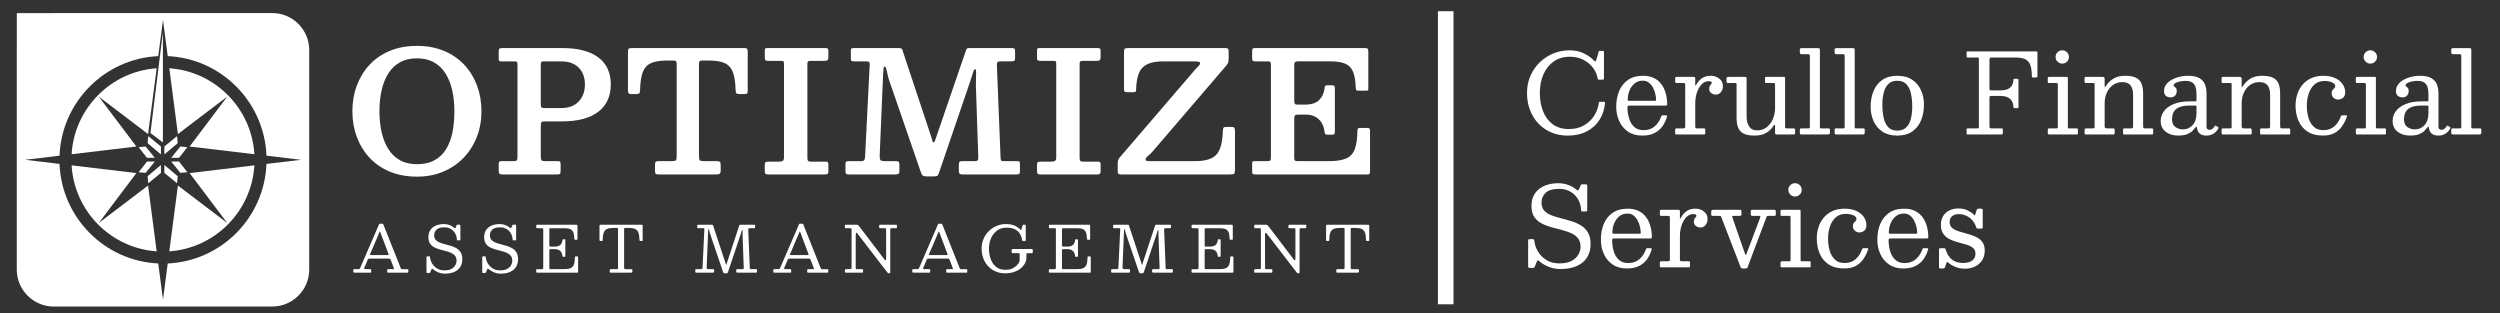
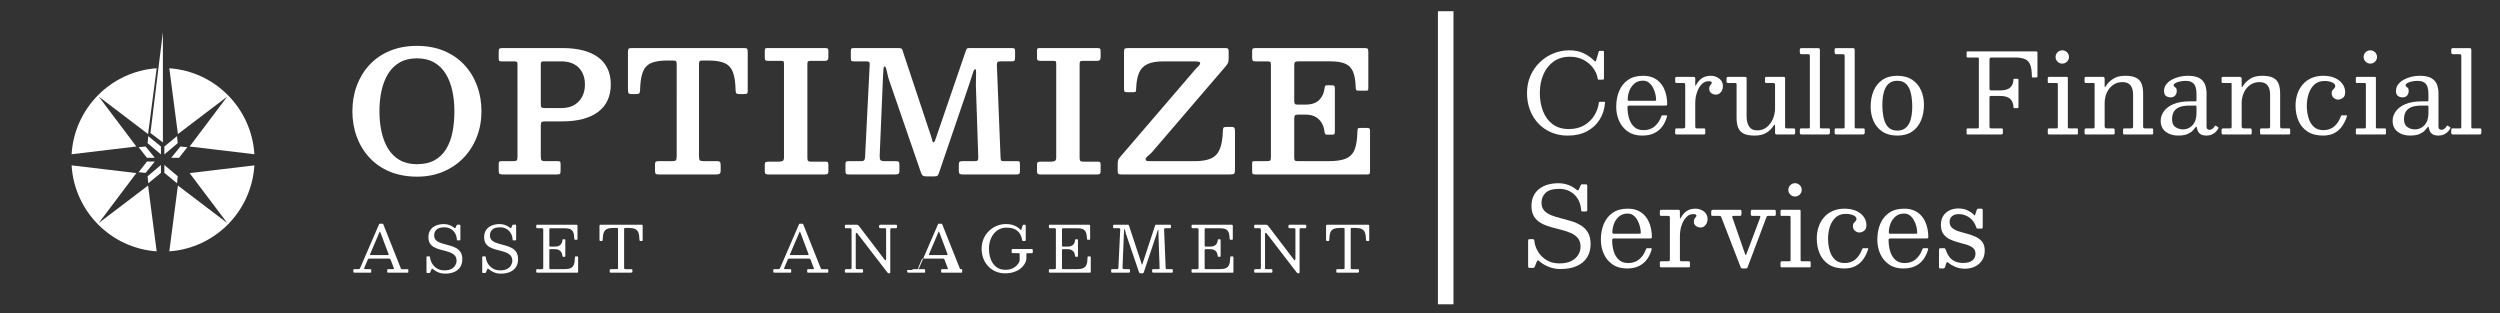
<svg xmlns="http://www.w3.org/2000/svg" id="Layer_1" data-name="Layer 1" viewBox="0 0 8031.77 1007.14">
  <rect x="0" y="0" width="8031.77" height="1007.14" fill="#333333" stroke="none" />
  <defs>
    <style>
      .cls-1 {
        fill: #fff;
      }
    </style>
  </defs>
  <rect class="cls-1" x="4619.62" y="36.06" width="50" height="941.54" />
  <g>
    <path class="cls-1" d="M4916.74,243.84c7.28-16.72,17.26-31.22,29.92-43.49,12.66-12.27,27.17-21.79,43.54-28.55,16.36-6.76,33.62-10.14,51.78-10.14s32.64,3.17,45.96,9.52c13.32,6.35,24.52,14.26,33.59,23.75,1.79,1.9,3.16,2.73,4.12,2.49.95-.24,1.91-2.02,2.87-5.34l7.52-25.44c.36-1.3.66-2.16.9-2.58.24-.41,1.19-.62,2.87-.62h9.67c1.55,0,2.54.21,2.96.62.42.42.63,1.33.63,2.76v84.5c0,1.9-.36,3.14-1.08,3.74-.72.59-2.09.89-4.12.89h-10.93c-2.27,0-3.47-.38-3.58-1.16-.12-.77-.36-2.1-.72-4-2.03-11.5-6.96-22.47-14.78-32.91-7.82-10.43-18.04-18.97-30.64-25.62-12.6-6.64-27.08-9.96-43.45-9.96-20.78,0-38.37,5.19-52.77,15.57-14.4,10.38-25.32,24.37-32.79,41.98-7.47,17.61-11.2,37.21-11.2,58.79s3.43,41.15,10.3,58.7c6.87,17.55,17.2,31.49,31,41.8,13.8,10.32,31.09,15.48,51.87,15.48,19.23,0,35.74-4.09,49.54-12.27s24.66-18.77,32.61-31.75c7.94-12.99,12.69-26.53,14.24-40.65.12-1.07.45-1.81.99-2.22.54-.41,1.4-.62,2.6-.62h12.54c1.31,0,2.3.12,2.96.36.66.24.92.95.81,2.13-1.43,20.16-7.11,38.25-17.02,54.26-9.92,16.01-23.53,28.64-40.85,37.89-17.32,9.25-37.98,13.88-61.99,13.88-19.11,0-36.64-3.38-52.59-10.14s-29.77-16.28-41.48-28.55c-11.71-12.27-20.76-26.77-27.14-43.49-6.39-16.72-9.59-34.98-9.59-54.79s3.64-38.07,10.93-54.79Z" />
    <path class="cls-1" d="M5201.98,292.13c6.33-15,15.86-26.86,28.58-35.58,12.72-8.72,28.69-13.07,47.93-13.07,11.7,0,21.89,1.75,30.55,5.25,8.66,3.5,16,8.3,22.04,14.41,6.03,6.11,10.9,13.05,14.6,20.81,3.7,7.77,6.39,15.95,8.06,24.55,1.67,8.6,2.51,17.11,2.51,25.53,0,2.37-.45,3.82-1.34,4.36-.9.53-2.6.8-5.11.8h-115.2c-1.91,0-3.38.36-4.39,1.07-1.02.71-1.52,2.08-1.52,4.09,0,13.05,1.73,25.2,5.2,36.47,3.46,11.27,8.99,20.31,16.57,27.13,7.58,6.82,17.53,10.23,29.83,10.23,14.21,0,26.01-3.97,35.39-11.92,9.38-7.94,16.45-18.44,21.23-31.49.48-1.3.95-2.34,1.43-3.11.48-.77,1.61-1.16,3.4-1.16h10.39c1.79,0,2.93.3,3.4.89.48.59.54,1.54.18,2.85-3.35,12.1-8.36,22.74-15.05,31.93-6.69,9.19-15.35,16.4-25.98,21.61-10.63,5.22-23.53,7.83-38.7,7.83-18.04,0-33.27-4.24-45.69-12.72-12.42-8.48-21.83-19.75-28.22-33.8-6.39-14.05-9.59-29.38-9.59-45.98,0-18.97,3.16-35.96,9.5-50.97ZM5315.39,323.89c2.39,0,3.85-.18,4.39-.53.54-.36.81-1.13.81-2.31,0-5.93-.84-12.42-2.51-19.48-1.67-7.05-4.24-13.81-7.7-20.28-3.47-6.46-7.82-11.77-13.08-15.92-5.26-4.15-11.53-6.23-18.81-6.23-10.99,0-20.13,3.09-27.41,9.25-7.29,6.17-12.72,13.88-16.3,23.13-3.58,9.25-5.38,18.56-5.38,27.93,0,1.78.3,2.97.9,3.56.6.59,1.97.89,4.12.89h80.98Z" />
    <path class="cls-1" d="M5412.94,267.85c-.78-.83-2.54-1.25-5.29-1.25h-20.42c-2.63,0-4.18-.47-4.66-1.42-.48-.95-.72-2.73-.72-5.34v-6.58c0-2.49.33-4.15.99-4.98.66-.83,2.24-1.25,4.75-1.25h52.32c2.03,0,3.61.27,4.75.8,1.13.53,1.7,1.93,1.7,4.18v18.68c0,2.97.24,4.57.72,4.8.48.24,1.49-1.13,3.05-4.09,4.3-8.06,10.18-14.73,17.65-20.01,7.46-5.28,17.05-7.92,28.76-7.92,10.03,0,18.99,3,26.88,8.98,7.88,5.99,11.83,14.14,11.83,24.46,0,4.98-.99,9.52-2.96,13.61-1.97,4.09-4.63,7.35-7.97,9.78-3.35,2.43-7.11,3.65-11.29,3.65-6.09,0-11.26-1.66-15.5-4.98-4.24-3.32-6.36-7.71-6.36-13.16,0-4.27.69-7.56,2.06-9.87,1.37-2.31,2.75-4.15,4.12-5.51,1.37-1.36,2.06-2.76,2.06-4.18,0-1.78-.72-3.11-2.15-4-1.43-.89-4.3-1.33-8.6-1.33-8.12,0-15.38,3.32-21.77,9.96-6.39,6.64-11.41,15.33-15.05,26.06-3.65,10.73-5.46,22.21-5.46,34.42v73.82c0,2.73.27,4.62.81,5.69.54,1.07,2.18,1.6,4.93,1.6h21.86c2.27,0,3.61.44,4.03,1.33.42.89.63,2.46.63,4.71v8c0,2.13-.27,3.59-.81,4.36-.54.77-1.82,1.16-3.85,1.16h-87.08c-1.55,0-2.78-.18-3.67-.53-.9-.36-1.34-1.3-1.34-2.85v-11.21c0-2.02.39-3.35,1.16-4,.78-.65,2.06-.98,3.85-.98h19.89c2.75,0,4.66-.38,5.73-1.16,1.07-.77,1.61-2.46,1.61-5.07v-132.88c0-2.85-.39-4.68-1.16-5.51Z" />
    <path class="cls-1" d="M5579.12,272.48c0-2.25-.24-3.79-.72-4.63-.48-.83-1.79-1.25-3.94-1.25h-21.14c-2.39,0-4.06-.24-5.02-.71-.96-.47-1.43-1.9-1.43-4.27v-8.18c0-2.73.42-4.48,1.25-5.25.83-.77,2.57-1.16,5.2-1.16h51.24c2.75,0,4.57.27,5.46.8s1.34,2.11,1.34,4.71v121.85c0,13.16,2.72,23.87,8.15,32.11,5.43,8.24,14.06,12.36,25.89,12.36s21.86-3.38,30.46-10.14c8.6-6.76,15.23-15.57,19.89-26.42,4.66-10.85,6.99-22.38,6.99-34.6v-75.07c0-2.85-.6-4.56-1.79-5.16-1.2-.59-3.11-.89-5.73-.89h-19.71c-1.55,0-2.78-.18-3.67-.53-.9-.36-1.34-1.3-1.34-2.85v-11.21c0-1.9.27-3.2.81-3.91.54-.71,1.7-1.07,3.49-1.07h55.9c1.91,0,3.1.39,3.58,1.16.48.77.72,2.17.72,4.18v154.05c0,2.61.33,4.27.99,4.98.66.71,2.36,1.07,5.11,1.07h20.07c1.67,0,3.1.24,4.3.71,1.19.48,1.79,1.66,1.79,3.56v9.25c0,2.37-.24,3.97-.72,4.8-.48.83-1.91,1.25-4.3,1.25h-53.39c-2.63,0-4.3-.44-5.02-1.33s-1.07-2.7-1.07-5.43v-21.52c0-1.18-.39-2.13-1.16-2.85-.78-.71-1.82,0-3.14,2.13-5.73,9.49-13.47,17.29-23.2,23.39-9.74,6.11-22.43,9.16-38.07,9.16s-26.96-2.13-35.39-6.4-14.31-10.64-17.65-19.12c-3.35-8.48-5.02-19.06-5.02-31.75v-105.84Z" />
    <path class="cls-1" d="M5788.2,174.11c-2.75,0-4.42-.62-5.02-1.87-.6-1.25-.9-3.11-.9-5.6v-6.76c0-2.49.66-4,1.97-4.54,1.31-.53,3.1-.8,5.38-.8h49.09c3.1,0,5.22.3,6.36.89,1.13.59,1.7,2.43,1.7,5.51v243.71c0,3.09.09,5.16.27,6.23s1.94,1.6,5.29,1.6h21.86c1.67,0,2.89.3,3.67.89.78.59,1.16,1.84,1.16,3.74v7.83c0,3.32-.63,5.34-1.88,6.05-1.25.71-3.43,1.07-6.54,1.07h-81.34c-2.63,0-4.45-.36-5.46-1.07-1.02-.71-1.52-2.49-1.52-5.34v-7.12c0-2.13.21-3.67.63-4.62.42-.95,1.7-1.42,3.85-1.42h22.22c2.87,0,4.51-.29,4.93-.89.42-.59.63-2.31.63-5.16v-226.27c0-2.61-.42-4.27-1.25-4.98-.84-.71-2.63-1.07-5.38-1.07h-19.71Z" />
    <path class="cls-1" d="M5900,174.11c-2.75,0-4.42-.62-5.02-1.87-.6-1.25-.9-3.11-.9-5.6v-6.76c0-2.49.66-4,1.97-4.54,1.31-.53,3.1-.8,5.38-.8h49.09c3.1,0,5.22.3,6.36.89,1.13.59,1.7,2.43,1.7,5.51v243.71c0,3.09.09,5.16.27,6.23s1.94,1.6,5.29,1.6h21.86c1.67,0,2.89.3,3.67.89.78.59,1.16,1.84,1.16,3.74v7.83c0,3.32-.63,5.34-1.88,6.05-1.25.71-3.43,1.07-6.54,1.07h-81.34c-2.63,0-4.45-.36-5.46-1.07-1.02-.71-1.52-2.49-1.52-5.34v-7.12c0-2.13.21-3.67.63-4.62.42-.95,1.7-1.42,3.85-1.42h22.22c2.87,0,4.51-.29,4.93-.89.42-.59.63-2.31.63-5.16v-226.27c0-2.61-.42-4.27-1.25-4.98-.84-.71-2.63-1.07-5.38-1.07h-19.71Z" />
    <path class="cls-1" d="M6019.24,292.13c6.27-15,15.74-26.86,28.4-35.58,12.66-8.72,28.61-13.07,47.84-13.07s35.18,4.24,47.84,12.72c12.66,8.48,22.13,19.75,28.4,33.8,6.27,14.05,9.41,29.38,9.41,45.98,0,18.98-3.14,35.96-9.41,50.97-6.27,15-15.74,26.86-28.4,35.58-12.66,8.72-28.61,13.07-47.84,13.07s-35.18-4.24-47.84-12.72c-12.66-8.48-22.13-19.75-28.4-33.8s-9.41-29.38-9.41-45.98c0-18.97,3.14-35.96,9.41-50.97ZM6051.31,377.08c2.57,12.69,7.31,22.95,14.24,30.77,6.93,7.83,16.9,11.74,29.92,11.74,9.79,0,17.83-2.22,24.1-6.67,6.27-4.45,11.14-10.35,14.6-17.7,3.46-7.35,5.88-15.57,7.26-24.64,1.37-9.07,2.06-18.23,2.06-27.48,0-14.7-1.28-28.4-3.85-41.09-2.57-12.69-7.32-22.95-14.24-30.77-6.93-7.83-16.9-11.74-29.92-11.74-9.8,0-17.83,2.22-24.1,6.67-6.27,4.45-11.14,10.35-14.6,17.7-3.47,7.35-5.88,15.57-7.26,24.64-1.37,9.07-2.06,18.23-2.06,27.48,0,14.71,1.28,28.4,3.85,41.09Z" />
    <path class="cls-1" d="M6322.47,184.78c-1.67,0-2.81-.21-3.4-.62-.6-.41-.9-1.51-.9-3.29v-12.27c0-1.3.15-2.19.45-2.67.3-.47,1.04-.71,2.24-.71h220.56c1.91,0,3.1.36,3.58,1.07.48.71.72,2.08.72,4.09v74.89c0,1.66-.42,2.67-1.25,3.02-.84.36-2.09.53-3.76.53h-9.32c-1.79,0-2.84-.29-3.14-.89-.3-.59-.45-1.72-.45-3.38-.12-15.42-1.82-27.45-5.11-36.11-3.29-8.66-8.78-14.76-16.48-18.32s-18.43-5.34-32.16-5.34h-76.33c-2.27,0-3.85.59-4.75,1.78-.9,1.19-1.34,2.79-1.34,4.8v91.97c0,2.97.42,4.89,1.25,5.78.83.89,2.75,1.33,5.73,1.33h27.05c13.85,0,24.13-2.58,30.82-7.74,6.69-5.16,10.63-12.54,11.82-22.15.24-2.49.36-4.36.36-5.6s1.49-1.87,4.48-1.87h6.09c2.03,0,3.46.21,4.3.62.83.42,1.25,1.63,1.25,3.65v85.21c0,1.54-.15,2.73-.45,3.56-.3.83-1.29,1.25-2.96,1.25h-9.32c-1.67,0-2.63-.29-2.87-.89-.24-.59-.42-1.66-.54-3.2-.48-11.03-4.03-19.63-10.66-25.79-6.63-6.16-17.41-9.25-32.34-9.25h-28.67c-2.51,0-4.03.44-4.57,1.33-.54.89-.81,2.64-.81,5.25v90.55c0,2.85.39,4.74,1.16,5.69.78.95,2.66,1.42,5.64,1.42h31.18c1.67,0,2.93.18,3.76.53.83.36,1.25,1.36,1.25,3.02v10.67c0,2.25-.45,3.71-1.34,4.36-.9.65-2.42.98-4.57.98h-106.07c-1.79,0-2.99-.15-3.58-.44-.6-.29-.9-1.33-.9-3.11v-12.81c0-1.54.42-2.46,1.25-2.76.83-.29,2.03-.44,3.58-.44h29.74c2.03,0,3.34-.38,3.94-1.16.6-.77.9-2.16.9-4.18v-217.02c0-2.37-.27-3.85-.81-4.45-.54-.59-2-.89-4.39-.89h-29.92Z" />
    <path class="cls-1" d="M6582.62,266.61c-1.79,0-2.87-.27-3.23-.8-.36-.53-.54-1.69-.54-3.47v-10.67c0-3.08,1.43-4.63,4.3-4.63h56.8c1.43,0,2.36.24,2.78.71.42.48.63,1.48.63,3.02v157.43c0,1.54.27,2.64.81,3.29.54.65,1.52.98,2.96.98h24.19c1.67,0,2.81.18,3.4.53.6.36.9,1.36.9,3.02v11.74c0,1.66-.15,2.79-.45,3.38-.3.59-1.29.89-2.96.89h-87.79c-2.03,0-3.47-.24-4.3-.71-.84-.47-1.25-1.66-1.25-3.56v-9.96c0-2.37.45-3.85,1.34-4.45.9-.59,2.42-.89,4.57-.89h22.22c2.03,0,3.23-.36,3.58-1.07.36-.71.54-2.02.54-3.91v-136.62c0-2.85-1.43-4.27-4.3-4.27h-24.19ZM6610.3,167.88c4.24-4.15,9.29-6.23,15.14-6.23s11.05,2.08,15.23,6.23c4.18,4.15,6.27,9.19,6.27,15.12s-2.09,10.82-6.27,15.03c-4.18,4.21-9.26,6.32-15.23,6.32s-10.9-2.1-15.14-6.32c-4.24-4.21-6.36-9.22-6.36-15.03s2.12-10.97,6.36-15.12Z" />
    <path class="cls-1" d="M6700.87,266.61c-1.55,0-2.57-.36-3.05-1.07-.48-.71-.72-1.84-.72-3.38v-11.03c0-1.42.24-2.46.72-3.11.48-.65,1.37-.98,2.69-.98h55.54c2.03,0,3.46.62,4.3,1.87.83,1.25,1.25,2.7,1.25,4.36v20.81c0,4.63.3,6.76.9,6.4.6-.36,1.49-1.48,2.69-3.38,5.73-9.49,13.62-17.46,23.65-23.93,10.03-6.46,22.81-9.69,38.34-9.69s26.96,2.13,35.39,6.4c8.42,4.27,14.3,10.65,17.65,19.12,3.34,8.48,5.02,19.06,5.02,31.75v103.71c0,3.09.3,5.19.9,6.32.6,1.13,2.45,1.69,5.55,1.69h21.14c2.03,0,3.31.39,3.85,1.16.54.77.81,2.17.81,4.18v10.32c0,1.9-.42,3.02-1.25,3.38-.84.36-2.27.53-4.3.53h-87.25c-1.91,0-3.05-.44-3.4-1.33-.36-.89-.54-2.28-.54-4.18v-8.89c0-2.02.27-3.38.81-4.09.54-.71,1.76-1.07,3.67-1.07h20.6c2.87,0,4.78-.38,5.73-1.16.95-.77,1.43-2.7,1.43-5.78v-100.86c0-13.16-2.72-23.27-8.15-30.33-5.44-7.05-14.06-10.58-25.89-10.58s-21.86,3.09-30.46,9.25c-8.6,6.17-15.23,14.38-19.89,24.64-4.66,10.26-6.99,21.5-6.99,33.71v73.82c0,2.73.57,4.62,1.7,5.69,1.13,1.07,3.07,1.6,5.82,1.6h18.45c2.39,0,4.03.36,4.93,1.07.9.71,1.34,2.37,1.34,4.98v8.18c0,2.13-.33,3.56-.99,4.27-.66.71-2,1.07-4.03,1.07h-86.72c-2.15,0-3.52-.38-4.12-1.16-.6-.77-.9-2.28-.9-4.54v-8.18c0-2.49.51-4.06,1.52-4.71,1.01-.65,2.66-.98,4.93-.98h19.71c2.39,0,4-.27,4.84-.8.83-.53,1.25-1.93,1.25-4.18v-137.86c0-1.3-.36-2.13-1.08-2.49-.72-.36-1.79-.53-3.22-.53h-24.19Z" />
    <path class="cls-1" d="M6952.05,357.33c6.93-9.49,17.26-17.14,31-22.95,13.73-5.81,30.88-8.72,51.42-8.72h17.56c2.03,0,3.31-.24,3.85-.71.54-.47.81-1.78.81-3.91v-19.57c0-7.94-.93-15.06-2.78-21.35-1.85-6.28-5.32-11.23-10.39-14.85-5.08-3.62-12.39-5.43-21.95-5.43-6.45,0-12.6.65-18.45,1.96-5.85,1.31-10.63,3.02-14.33,5.16-3.7,2.13-5.55,4.39-5.55,6.76,0,2.13.83,3.71,2.51,4.71,1.67,1.01,3.34,2.4,5.02,4.18,1.67,1.78,2.51,4.98,2.51,9.61,0,6.05-1.76,11-5.29,14.85-3.52,3.86-8.33,5.78-14.42,5.78-5.5,0-10.39-1.48-14.69-4.45-4.3-2.96-6.45-8.36-6.45-16.19s2.24-14.59,6.72-20.64c4.48-6.05,10.42-11.15,17.83-15.3,7.4-4.15,15.62-7.32,24.64-9.52,9.02-2.19,18.06-3.29,27.14-3.29,16.72,0,29.41,2.67,38.07,8.01,8.66,5.34,14.51,12.3,17.56,20.9,3.05,8.6,4.57,17.7,4.57,27.31v107.09c0,3.56.92,6.17,2.78,7.83,1.85,1.66,4.03,2.49,6.54,2.49s5.2-.71,8.06-2.13c2.87-1.42,5.85-4.56,8.96-9.43,1.19-2.02,2.57-2.43,4.12-1.25l6.45,3.91c1.55.95,1.91,2.37,1.08,4.27-2.75,5.22-6.12,9.55-10.12,12.99-4,3.44-8.3,5.99-12.9,7.65-4.6,1.66-9.35,2.49-14.24,2.49h-.18c-8.96,0-15.62-1.54-19.98-4.63-4.36-3.08-7.29-6.64-8.78-10.67-1.5-4.03-2.48-7.47-2.96-10.32-.36-2.13-.87-3.2-1.52-3.2s-1.82,1.13-3.49,3.38c-1.91,2.61-4.78,5.93-8.6,9.96-3.82,4.03-9.44,7.62-16.84,10.76-7.41,3.14-17.44,4.71-30.1,4.71-15.89,0-29.11-4.15-39.69-12.45-10.57-8.3-15.86-19.92-15.86-34.87,0-11.15,3.46-21.46,10.39-30.95ZM6989.05,408.21c7.23,4.98,15.32,7.47,24.28,7.47,12.18,0,22.46-4.56,30.82-13.7,8.36-9.13,12.54-21.76,12.54-37.89v-21.35c0-2.37-1.2-3.56-3.58-3.56h-18.63c-13.86,0-24.9,1.75-33.15,5.25-8.24,3.5-14.15,8.51-17.74,15.03-3.58,6.52-5.38,14.35-5.38,23.48,0,11.86,3.61,20.28,10.84,25.26Z" />
    <path class="cls-1" d="M7141.07,266.61c-1.55,0-2.57-.36-3.05-1.07-.48-.71-.72-1.84-.72-3.38v-11.03c0-1.42.24-2.46.72-3.11.48-.65,1.37-.98,2.69-.98h55.54c2.03,0,3.46.62,4.3,1.87.83,1.25,1.25,2.7,1.25,4.36v20.81c0,4.63.3,6.76.9,6.4.6-.36,1.49-1.48,2.69-3.38,5.73-9.49,13.62-17.46,23.65-23.93,10.03-6.46,22.81-9.69,38.34-9.69s26.96,2.13,35.39,6.4c8.42,4.27,14.3,10.65,17.65,19.12,3.34,8.48,5.02,19.06,5.02,31.75v103.71c0,3.09.3,5.19.9,6.32.6,1.13,2.45,1.69,5.55,1.69h21.14c2.03,0,3.31.39,3.85,1.16.54.77.81,2.17.81,4.18v10.32c0,1.9-.42,3.02-1.25,3.38-.84.36-2.27.53-4.3.53h-87.25c-1.91,0-3.05-.44-3.4-1.33-.36-.89-.54-2.28-.54-4.18v-8.89c0-2.02.27-3.38.81-4.09.54-.71,1.76-1.07,3.67-1.07h20.6c2.87,0,4.78-.38,5.73-1.16.95-.77,1.43-2.7,1.43-5.78v-100.86c0-13.16-2.72-23.27-8.15-30.33-5.44-7.05-14.06-10.58-25.89-10.58s-21.86,3.09-30.46,9.25c-8.6,6.17-15.23,14.38-19.89,24.64-4.66,10.26-6.99,21.5-6.99,33.71v73.82c0,2.73.57,4.62,1.7,5.69,1.13,1.07,3.07,1.6,5.82,1.6h18.45c2.39,0,4.03.36,4.93,1.07.9.71,1.34,2.37,1.34,4.98v8.18c0,2.13-.33,3.56-.99,4.27-.66.71-2,1.07-4.03,1.07h-86.72c-2.15,0-3.52-.38-4.12-1.16-.6-.77-.9-2.28-.9-4.54v-8.18c0-2.49.51-4.06,1.52-4.71,1.01-.65,2.66-.98,4.93-.98h19.71c2.39,0,4-.27,4.84-.8.83-.53,1.25-1.93,1.25-4.18v-137.86c0-1.3-.36-2.13-1.08-2.49-.72-.36-1.79-.53-3.22-.53h-24.19Z" />
    <path class="cls-1" d="M7380.71,302.1c3.88-11.56,9.61-21.76,17.2-30.6,7.58-8.83,16.9-15.71,27.95-20.64,11.05-4.92,23.8-7.38,38.25-7.38s27.11,2.4,37.62,7.2c10.51,4.8,18.57,11.21,24.19,19.21,5.61,8.01,8.42,16.87,8.42,26.59,0,8.54-2.51,14.59-7.52,18.14-5.02,3.56-10.15,5.34-15.41,5.34-4.78,0-9.38-1.81-13.8-5.43-4.42-3.62-6.63-8.69-6.63-15.21,0-4.27.95-7.56,2.87-9.87,1.91-2.31,3.82-4.36,5.73-6.14,1.91-1.78,2.87-4.03,2.87-6.76,0-4.86-3.38-8.81-10.12-11.83-6.75-3.02-14.96-4.54-24.64-4.54-13.02,0-23.71,3.8-32.07,11.38-8.36,7.59-14.54,17.43-18.54,29.53-4,12.1-6,24.9-6,38.42s1.7,26.27,5.11,38.25c3.4,11.98,8.99,21.7,16.75,29.17,7.76,7.47,18.15,11.21,31.18,11.21,14.21,0,25.98-4.06,35.3-12.19,9.32-8.12,16.3-18.83,20.96-32.11.48-1.18,1.01-2.05,1.61-2.58.6-.53,1.73-.8,3.4-.8h11.11c1.91,0,3.07.21,3.49.62.42.42.39,1.28-.09,2.58-3.82,12.1-9.02,22.8-15.59,32.11-6.57,9.31-14.84,16.6-24.81,21.88-9.97,5.28-22.01,7.92-36.1,7.92-20.43,0-37.15-4.3-50.17-12.9-13.02-8.6-22.66-20.16-28.94-34.69-6.27-14.53-9.41-30.69-9.41-48.47,0-13.4,1.94-25.88,5.82-37.45Z" />
    <path class="cls-1" d="M7572.33,266.61c-1.79,0-2.87-.27-3.23-.8-.36-.53-.54-1.69-.54-3.47v-10.67c0-3.08,1.43-4.63,4.3-4.63h56.8c1.43,0,2.36.24,2.78.71.42.48.63,1.48.63,3.02v157.43c0,1.54.27,2.64.81,3.29.54.65,1.52.98,2.96.98h24.19c1.67,0,2.81.18,3.4.53.6.36.9,1.36.9,3.02v11.74c0,1.66-.15,2.79-.45,3.38-.3.59-1.29.89-2.96.89h-87.79c-2.03,0-3.47-.24-4.3-.71-.84-.47-1.25-1.66-1.25-3.56v-9.96c0-2.37.45-3.85,1.34-4.45.9-.59,2.42-.89,4.57-.89h22.22c2.03,0,3.23-.36,3.58-1.07.36-.71.54-2.02.54-3.91v-136.62c0-2.85-1.43-4.27-4.3-4.27h-24.19ZM7600.01,167.88c4.24-4.15,9.29-6.23,15.14-6.23s11.05,2.08,15.23,6.23c4.18,4.15,6.27,9.19,6.27,15.12s-2.09,10.82-6.27,15.03c-4.18,4.21-9.26,6.32-15.23,6.32s-10.9-2.1-15.14-6.32c-4.24-4.21-6.36-9.22-6.36-15.03s2.12-10.97,6.36-15.12Z" />
    <path class="cls-1" d="M7697.2,357.33c6.93-9.49,17.26-17.14,31-22.95,13.73-5.81,30.88-8.72,51.42-8.72h17.56c2.03,0,3.31-.24,3.85-.71.54-.47.81-1.78.81-3.91v-19.57c0-7.94-.93-15.06-2.78-21.35-1.85-6.28-5.32-11.23-10.39-14.85-5.08-3.62-12.39-5.43-21.95-5.43-6.45,0-12.6.65-18.45,1.96-5.85,1.31-10.63,3.02-14.33,5.16-3.7,2.13-5.55,4.39-5.55,6.76,0,2.13.83,3.71,2.51,4.71,1.67,1.01,3.34,2.4,5.02,4.18,1.67,1.78,2.51,4.98,2.51,9.61,0,6.05-1.76,11-5.29,14.85-3.52,3.86-8.33,5.78-14.42,5.78-5.5,0-10.39-1.48-14.69-4.45-4.3-2.96-6.45-8.36-6.45-16.19s2.24-14.59,6.72-20.64c4.48-6.05,10.42-11.15,17.83-15.3,7.4-4.15,15.62-7.32,24.64-9.52,9.02-2.19,18.06-3.29,27.14-3.29,16.72,0,29.41,2.67,38.07,8.01,8.66,5.34,14.51,12.3,17.56,20.9,3.05,8.6,4.57,17.7,4.57,27.31v107.09c0,3.56.92,6.17,2.78,7.83,1.85,1.66,4.03,2.49,6.54,2.49s5.2-.71,8.06-2.13c2.87-1.42,5.85-4.56,8.96-9.43,1.19-2.02,2.57-2.43,4.12-1.25l6.45,3.91c1.55.95,1.91,2.37,1.08,4.27-2.75,5.22-6.12,9.55-10.12,12.99-4,3.44-8.3,5.99-12.9,7.65-4.6,1.66-9.35,2.49-14.24,2.49h-.18c-8.96,0-15.62-1.54-19.98-4.63-4.36-3.08-7.29-6.64-8.78-10.67-1.5-4.03-2.48-7.47-2.96-10.32-.36-2.13-.87-3.2-1.52-3.2s-1.82,1.13-3.49,3.38c-1.91,2.61-4.78,5.93-8.6,9.96-3.82,4.03-9.44,7.62-16.84,10.76-7.41,3.14-17.44,4.71-30.1,4.71-15.89,0-29.11-4.15-39.69-12.45-10.57-8.3-15.86-19.92-15.86-34.87,0-11.15,3.46-21.46,10.39-30.95ZM7734.2,408.21c7.23,4.98,15.32,7.47,24.28,7.47,12.18,0,22.46-4.56,30.82-13.7,8.36-9.13,12.54-21.76,12.54-37.89v-21.35c0-2.37-1.2-3.56-3.58-3.56h-18.63c-13.86,0-24.9,1.75-33.15,5.25-8.24,3.5-14.15,8.51-17.74,15.03-3.58,6.52-5.38,14.35-5.38,23.48,0,11.86,3.61,20.28,10.84,25.26Z" />
    <path class="cls-1" d="M7881.03,174.11c-2.75,0-4.42-.62-5.02-1.87-.6-1.25-.9-3.11-.9-5.6v-6.76c0-2.49.66-4,1.97-4.54,1.31-.53,3.11-.8,5.38-.8h49.09c3.11,0,5.22.3,6.36.89,1.13.59,1.7,2.43,1.7,5.51v243.71c0,3.09.09,5.16.27,6.23.18,1.07,1.94,1.6,5.29,1.6h21.86c1.67,0,2.89.3,3.67.89.78.59,1.17,1.84,1.17,3.74v7.83c0,3.32-.63,5.34-1.88,6.05-1.25.71-3.43,1.07-6.54,1.07h-81.34c-2.63,0-4.45-.36-5.46-1.07-1.02-.71-1.52-2.49-1.52-5.34v-7.12c0-2.13.21-3.67.63-4.62.42-.95,1.7-1.42,3.85-1.42h22.22c2.87,0,4.51-.29,4.93-.89.42-.59.63-2.31.63-5.16v-226.27c0-2.61-.42-4.27-1.25-4.98-.84-.71-2.63-1.07-5.38-1.07h-19.71Z" />
    <path class="cls-1" d="M5068.77,638.48c-6.15-9.9-14.31-17.67-24.46-23.3-10.15-5.63-21.68-8.45-34.58-8.45-20.78,0-35.54,4.27-44.25,12.81-8.72,8.54-13.08,18.98-13.08,31.31,0,10.67,2.84,19.18,8.51,25.53,5.67,6.35,13.2,11.36,22.58,15.03,9.38,3.68,19.68,6.91,30.91,9.69,11.23,2.79,22.46,5.9,33.68,9.34,11.23,3.44,21.53,8.01,30.91,13.7,9.38,5.69,16.9,13.31,22.58,22.86,5.67,9.55,8.51,21.97,8.51,37.27,0,16.6-3.79,30.89-11.38,42.87-7.59,11.98-18.61,21.17-33.06,27.57-14.45,6.4-31.89,9.61-52.32,9.61-13.5,0-26.07-2.34-37.71-7.03s-21.53-10.58-29.65-17.7c-2.63-2.37-4.48-3.44-5.55-3.2-1.07.24-2.33,2.13-3.76,5.69l-5.55,13.7c-.96,2.37-1.88,3.79-2.78,4.27-.9.47-3.08.71-6.54.71h-5.55c-2.75,0-4.57-.36-5.46-1.07-.9-.71-1.34-2.37-1.34-4.98v-81.47c0-2.49.51-3.94,1.52-4.36,1.01-.41,2.78-.62,5.29-.62h7.52c2.39,0,3.91.51,4.57,1.51.66,1.01,1.04,2.52,1.16,4.54,1.08,11.27,4.87,22.41,11.38,33.44,6.51,11.03,15.56,20.19,27.14,27.48,11.58,7.29,25.5,10.94,41.75,10.94s29.35-2.7,39.33-8.09c9.97-5.4,17.26-12.19,21.86-20.37,4.6-8.18,6.9-16.37,6.9-24.55,0-11.74-2.84-21.08-8.51-28.02-5.67-6.94-13.2-12.45-22.58-16.54-9.38-4.09-19.68-7.53-30.91-10.32-11.23-2.79-22.46-5.75-33.68-8.89-11.23-3.14-21.53-7.29-30.91-12.45-9.38-5.16-16.9-12.12-22.58-20.9-5.67-8.77-8.51-20.28-8.51-34.51,0-12.45,2.24-23.24,6.72-32.38,4.48-9.13,10.69-16.72,18.63-22.77,7.94-6.05,17.11-10.52,27.5-13.43,10.39-2.9,21.44-4.36,33.15-4.36s22.01,1.81,31.98,5.43c9.97,3.62,18.54,8.51,25.71,14.68,2.03,1.78,3.76,2.73,5.2,2.85,1.43.12,2.81-1.42,4.12-4.63l5.55-12.63c.48-.95.92-1.54,1.34-1.78.42-.24,1.34-.36,2.78-.36h11.47c2.27,0,3.67.39,4.21,1.16.54.77.81,2.34.81,4.71v76.67c0,2.25-.45,3.59-1.34,4-.9.42-2.48.62-4.75.62h-7.88c-3.22,0-4.96-.36-5.2-1.07-.24-.71-.48-2.55-.72-5.51-.96-12.92-4.51-24.34-10.66-34.24Z" />
    <path class="cls-1" d="M5152.7,719.07c6.33-15,15.86-26.86,28.58-35.58,12.72-8.72,28.69-13.07,47.93-13.07,11.7,0,21.89,1.75,30.55,5.25,8.66,3.5,16,8.3,22.04,14.41,6.03,6.11,10.9,13.05,14.6,20.81,3.7,7.77,6.39,15.95,8.06,24.55,1.67,8.6,2.51,17.11,2.51,25.53,0,2.37-.45,3.82-1.34,4.36-.9.53-2.6.8-5.11.8h-115.2c-1.91,0-3.38.36-4.39,1.07-1.02.71-1.52,2.08-1.52,4.09,0,13.05,1.73,25.2,5.2,36.47,3.46,11.27,8.99,20.31,16.57,27.13,7.58,6.82,17.53,10.23,29.83,10.23,14.21,0,26.01-3.97,35.39-11.92,9.38-7.94,16.45-18.44,21.23-31.49.48-1.3.95-2.34,1.43-3.11.48-.77,1.61-1.16,3.4-1.16h10.39c1.79,0,2.93.3,3.4.89.48.59.54,1.54.18,2.85-3.35,12.1-8.36,22.74-15.05,31.93-6.69,9.19-15.35,16.4-25.98,21.61-10.63,5.22-23.53,7.83-38.7,7.83-18.04,0-33.27-4.24-45.69-12.72-12.42-8.48-21.83-19.75-28.22-33.8-6.39-14.05-9.59-29.38-9.59-45.98,0-18.97,3.16-35.96,9.5-50.97ZM5266.11,750.82c2.39,0,3.85-.18,4.39-.53.54-.36.81-1.13.81-2.31,0-5.93-.84-12.42-2.51-19.48-1.67-7.05-4.24-13.81-7.7-20.28-3.47-6.46-7.82-11.77-13.08-15.92-5.26-4.15-11.53-6.23-18.81-6.23-10.99,0-20.13,3.09-27.41,9.25-7.29,6.17-12.72,13.88-16.3,23.13-3.58,9.25-5.38,18.56-5.38,27.93,0,1.78.3,2.97.9,3.56.6.59,1.97.89,4.12.89h80.98Z" />
    <path class="cls-1" d="M5363.67,694.79c-.78-.83-2.54-1.25-5.29-1.25h-20.42c-2.63,0-4.18-.47-4.66-1.42-.48-.95-.72-2.73-.72-5.34v-6.58c0-2.49.33-4.15.99-4.98.66-.83,2.24-1.25,4.75-1.25h52.32c2.03,0,3.61.27,4.75.8,1.13.53,1.7,1.93,1.7,4.18v18.68c0,2.97.24,4.57.72,4.8.48.24,1.49-1.13,3.05-4.09,4.3-8.06,10.18-14.73,17.65-20.01,7.46-5.28,17.05-7.92,28.76-7.92,10.03,0,18.99,3,26.88,8.98,7.88,5.99,11.83,14.14,11.83,24.46,0,4.98-.99,9.52-2.96,13.61-1.97,4.09-4.63,7.35-7.97,9.78-3.35,2.43-7.11,3.65-11.29,3.65-6.09,0-11.26-1.66-15.5-4.98-4.24-3.32-6.36-7.71-6.36-13.16,0-4.27.69-7.56,2.06-9.87,1.37-2.31,2.75-4.15,4.12-5.51,1.37-1.36,2.06-2.76,2.06-4.18,0-1.78-.72-3.11-2.15-4-1.43-.89-4.3-1.33-8.6-1.33-8.12,0-15.38,3.32-21.77,9.96-6.39,6.64-11.41,15.33-15.05,26.06-3.65,10.73-5.46,22.21-5.46,34.42v73.82c0,2.73.27,4.62.81,5.69.54,1.07,2.18,1.6,4.93,1.6h21.86c2.27,0,3.61.44,4.03,1.33.42.89.63,2.46.63,4.71v8c0,2.13-.27,3.59-.81,4.36-.54.77-1.82,1.16-3.85,1.16h-87.08c-1.55,0-2.78-.18-3.67-.53-.9-.36-1.34-1.3-1.34-2.85v-11.21c0-2.02.39-3.35,1.16-4,.78-.65,2.06-.98,3.85-.98h19.89c2.75,0,4.66-.38,5.73-1.16,1.07-.77,1.61-2.46,1.61-5.07v-132.88c0-2.85-.39-4.68-1.16-5.51Z" />
    <path class="cls-1" d="M5654.72,699.41c.95-2.37,1.1-3.94.45-4.71-.66-.77-2.54-1.16-5.64-1.16h-20.07c-3.11,0-4.66-1.72-4.66-5.16v-9.61c0-1.54.3-2.73.9-3.56.6-.83,1.67-1.25,3.23-1.25h69.7c2.51,0,4.21.33,5.11.98.9.65,1.34,2.34,1.34,5.07v9.43c0,1.9-.39,3.05-1.16,3.47-.78.42-2.18.62-4.21.62h-18.63c-2.63,0-4.15.36-4.57,1.07-.42.71-.99,1.96-1.7,3.74l-60.56,160.81c-.48,1.42-1.23,2.34-2.24,2.76-1.02.41-2.54.62-4.57.62h-8.06c-2.03,0-3.56-.21-4.57-.62-1.02-.42-1.82-1.33-2.42-2.76l-62.53-161.88c-.6-1.78-1.49-2.85-2.69-3.2-1.2-.36-3.05-.53-5.55-.53h-19.71c-1.55,0-2.66-.36-3.31-1.07-.66-.71-.99-1.78-.99-3.2v-9.07c0-2.73.66-4.45,1.97-5.16,1.31-.71,3.16-1.07,5.55-1.07h84.57c1.91,0,3.23.33,3.94.98.72.65,1.08,1.99,1.08,4v8.89c0,2.85-.54,4.51-1.61,4.98-1.07.48-3.05.71-5.91.71h-17.2c-2.63,0-4.15.42-4.57,1.25-.42.83-.33,2.2.27,4.09l37.8,108.87c1.31,3.68,2.33,6.49,3.05,8.45.72,1.96,1.37,2.94,1.97,2.94s1.28-.89,2.06-2.67c.78-1.78,1.82-4.51,3.14-8.18l41.03-108.87Z" />
    <path class="cls-1" d="M5724.06,693.54c-1.79,0-2.87-.27-3.23-.8s-.54-1.69-.54-3.47v-10.67c0-3.08,1.43-4.63,4.3-4.63h56.8c1.43,0,2.36.24,2.78.71.42.48.63,1.48.63,3.02v157.43c0,1.54.27,2.64.81,3.29.54.65,1.52.98,2.96.98h24.19c1.67,0,2.81.18,3.4.53.6.36.9,1.36.9,3.02v11.74c0,1.66-.15,2.79-.45,3.38-.3.59-1.29.89-2.96.89h-87.79c-2.03,0-3.47-.24-4.3-.71-.84-.47-1.25-1.66-1.25-3.56v-9.96c0-2.37.45-3.85,1.34-4.45.9-.59,2.42-.89,4.57-.89h22.22c2.03,0,3.23-.36,3.58-1.07.36-.71.54-2.02.54-3.91v-136.62c0-2.85-1.43-4.27-4.3-4.27h-24.19ZM5751.74,594.81c4.24-4.15,9.29-6.23,15.14-6.23s11.05,2.08,15.23,6.23c4.18,4.15,6.27,9.19,6.27,15.12s-2.09,10.82-6.27,15.03c-4.18,4.21-9.26,6.32-15.23,6.32s-10.9-2.1-15.14-6.32c-4.24-4.21-6.36-9.22-6.36-15.03s2.12-10.97,6.36-15.12Z" />
    <path class="cls-1" d="M5842.57,729.03c3.88-11.56,9.61-21.76,17.2-30.6,7.58-8.83,16.9-15.71,27.95-20.64,11.05-4.92,23.8-7.38,38.25-7.38s27.11,2.4,37.62,7.2c10.51,4.8,18.57,11.21,24.19,19.21,5.61,8.01,8.42,16.87,8.42,26.59,0,8.54-2.51,14.59-7.52,18.14-5.02,3.56-10.15,5.34-15.41,5.34-4.78,0-9.38-1.81-13.8-5.43-4.42-3.62-6.63-8.69-6.63-15.21,0-4.27.95-7.56,2.87-9.87,1.91-2.31,3.82-4.36,5.73-6.14,1.91-1.78,2.87-4.03,2.87-6.76,0-4.86-3.38-8.81-10.12-11.83-6.75-3.02-14.96-4.54-24.64-4.54-13.02,0-23.71,3.8-32.07,11.38-8.36,7.59-14.54,17.43-18.54,29.53-4,12.1-6,24.9-6,38.42s1.7,26.27,5.11,38.25c3.4,11.98,8.99,21.7,16.75,29.17,7.76,7.47,18.15,11.21,31.18,11.21,14.21,0,25.98-4.06,35.3-12.19,9.32-8.12,16.3-18.83,20.96-32.11.48-1.18,1.01-2.05,1.61-2.58.6-.53,1.73-.8,3.4-.8h11.11c1.91,0,3.07.21,3.49.62.42.42.39,1.28-.09,2.58-3.82,12.1-9.02,22.8-15.59,32.11-6.57,9.31-14.84,16.6-24.81,21.88-9.97,5.28-22.01,7.92-36.1,7.92-20.43,0-37.15-4.3-50.17-12.9-13.02-8.6-22.66-20.16-28.94-34.69-6.27-14.53-9.41-30.69-9.41-48.47,0-13.4,1.94-25.88,5.82-37.45Z" />
    <path class="cls-1" d="M6040.82,719.07c6.33-15,15.86-26.86,28.58-35.58,12.72-8.72,28.69-13.07,47.93-13.07,11.7,0,21.89,1.75,30.55,5.25,8.66,3.5,16,8.3,22.04,14.41,6.03,6.11,10.9,13.05,14.6,20.81,3.7,7.77,6.39,15.95,8.06,24.55,1.67,8.6,2.51,17.11,2.51,25.53,0,2.37-.45,3.82-1.34,4.36-.9.53-2.6.8-5.11.8h-115.2c-1.91,0-3.38.36-4.39,1.07-1.02.71-1.52,2.08-1.52,4.09,0,13.05,1.73,25.2,5.2,36.47,3.46,11.27,8.99,20.31,16.57,27.13,7.58,6.82,17.53,10.23,29.83,10.23,14.21,0,26.01-3.97,35.39-11.92,9.38-7.94,16.45-18.44,21.23-31.49.48-1.3.95-2.34,1.43-3.11.48-.77,1.61-1.16,3.4-1.16h10.39c1.79,0,2.93.3,3.4.89.48.59.54,1.54.18,2.85-3.35,12.1-8.36,22.74-15.05,31.93-6.69,9.19-15.35,16.4-25.98,21.61-10.63,5.22-23.53,7.83-38.7,7.83-18.04,0-33.27-4.24-45.69-12.72-12.42-8.48-21.83-19.75-28.22-33.8-6.39-14.05-9.59-29.38-9.59-45.98,0-18.97,3.16-35.96,9.5-50.97ZM6154.23,750.82c2.39,0,3.85-.18,4.39-.53.54-.36.81-1.13.81-2.31,0-5.93-.84-12.42-2.51-19.48-1.67-7.05-4.24-13.81-7.7-20.28-3.47-6.46-7.82-11.77-13.08-15.92-5.26-4.15-11.53-6.23-18.81-6.23-10.99,0-20.13,3.09-27.41,9.25-7.29,6.17-12.72,13.88-16.3,23.13-3.58,9.25-5.38,18.56-5.38,27.93,0,1.78.3,2.97.9,3.56.6.59,1.97.89,4.12.89h80.98Z" />
    <path class="cls-1" d="M6326.86,698.7c-10.33-7.23-21.53-10.85-33.59-10.85-9.44,0-16.75,2.28-21.95,6.85-5.2,4.57-7.79,10.58-7.79,18.06,0,8.3,2.72,14.76,8.15,19.39,5.43,4.63,12.45,8.3,21.05,11.03,8.6,2.73,17.71,5.37,27.32,7.92,9.61,2.55,18.69,5.75,27.23,9.61,8.54,3.85,15.53,9.25,20.96,16.19,5.43,6.94,8.15,16.28,8.15,28.02,0,12.34-2.87,22.86-8.6,31.58s-13.41,15.36-23.02,19.92c-9.62,4.56-20.22,6.85-31.8,6.85s-21.89-1.93-30.91-5.78c-9.02-3.85-16.28-8.15-21.77-12.9-1.91-1.66-3.4-2.52-4.48-2.58-1.08-.06-2.03,1.1-2.87,3.47l-4.12,12.81c-.48,1.3-1.23,2.34-2.24,3.11-1.02.77-2.48,1.16-4.39,1.16h-8.24c-1.79,0-2.99-.36-3.58-1.07-.6-.71-.9-1.96-.9-3.74v-54.79c0-2.13.33-3.59.99-4.36.65-.77,2-1.16,4.03-1.16h10.93c2.03,0,3.37.44,4.03,1.33.65.89,1.22,2.05,1.7,3.47,3.1,9.61,7.17,17.55,12.18,23.84,5.02,6.29,11.17,10.97,18.45,14.05,7.28,3.09,15.88,4.63,25.8,4.63,12.54,0,22.19-2.67,28.94-8.01,6.75-5.34,10.12-12.51,10.12-21.52,0-8.18-2.69-14.47-8.06-18.86-5.38-4.39-12.27-7.85-20.69-10.41-8.42-2.55-17.35-5.04-26.79-7.47-9.44-2.43-18.36-5.66-26.79-9.7-8.42-4.03-15.32-9.72-20.69-17.08-5.38-7.35-8.06-17.26-8.06-29.71,0-11.15,2.51-20.6,7.53-28.37,5.02-7.77,11.74-13.7,20.16-17.79,8.42-4.09,17.71-6.14,27.86-6.14,11.7,0,21.68,1.99,29.92,5.96,8.24,3.97,14.75,8.39,19.53,13.25,1.91,1.9,3.07,3.09,3.49,3.56.42.48,1.1-.89,2.06-4.09l4.66-14.05c.6-1.66,1.25-2.73,1.97-3.2.72-.47,2.21-.71,4.48-.71h8.06c3.1,0,4.66,1.66,4.66,4.98v54.61c0,1.9-.36,3.11-1.07,3.65-.72.53-2.09.8-4.12.8h-10.03c-2.51,0-3.97-.41-4.39-1.25-.42-.83-.93-2.13-1.52-3.91-4.3-13.16-11.62-23.36-21.95-30.6Z" />
  </g>
  <g>
    <g>
      <g>
        <g>
          <polygon class="cls-1" points="445.37 472.89 472.18 507.07 497.29 507.07 467.74 470.67 445.37 472.89" />
          <polygon class="cls-1" points="474.15 459.91 517.04 496.09 517.04 470.67 476.35 437.28 474.15 459.91" />
          <polygon class="cls-1" points="568.75 437.28 528.06 470.67 528.06 496.09 570.96 459.91 568.75 437.28" />
          <polygon class="cls-1" points="579.56 470.67 550 507.07 575.11 507.07 601.92 472.89 579.56 470.67" />
        </g>
        <g>
          <polygon class="cls-1" points="472.18 519.04 445.37 553.22 467.74 555.44 497.29 519.04 472.18 519.04" />
          <polygon class="cls-1" points="476.35 588.83 517.04 555.44 517.04 530.03 474.15 566.2 476.35 588.83" />
          <polygon class="cls-1" points="528.06 555.44 568.75 588.83 570.96 566.2 528.06 530.03 528.06 555.44" />
-           <polygon class="cls-1" points="575.11 519.04 550 519.04 579.56 555.44 601.92 553.22 575.11 519.04" />
        </g>
      </g>
      <polygon class="cls-1" points="523.34 457.63 483.3 427.39 523.34 103.04 523.34 457.63" />
    </g>
    <g>
      <path class="cls-1" d="M317.22,716.44l120.89-160.36-208.09-24.82c8.85,147.51,126.43,266.11,273.31,276.2l-27.62-211.4-158.49,120.38Z" />
      <path class="cls-1" d="M317.22,310.33l158.49,120.39,27.62-211.41c-146.89,10.09-264.47,128.69-273.31,276.21l208.09-24.82-120.89-160.37Z" />
      <path class="cls-1" d="M730.06,310.33l-120.89,160.37,208.09,24.82c-8.84-147.52-126.43-266.12-273.31-276.21l27.62,211.41,158.49-120.39Z" />
      <path class="cls-1" d="M730.06,716.44l-158.49-120.38-27.62,211.4c146.88-10.08,264.46-128.69,273.31-276.2l-208.09,24.82,120.89,160.36h0Z" />
-       <path class="cls-1" d="M874.85,41.99H172.44c-1.74,0-3.46.05-5.19.12H54.02v112.57c-.1,1.95-.15,3.91-.15,5.88v705.66c0,65.21,53.35,118.56,118.56,118.56h702.42c65.21,0,118.56-53.35,118.56-118.56V160.55c0-65.21-53.35-118.56-118.56-118.56h0ZM856.07,526.62c-6.77,172.66-145.17,312-317.21,319.8l-15.22,116.47-15.22-116.47c-172.04-7.8-310.45-147.14-317.21-319.8l-111-13.24,111-13.24c6.76-172.66,145.17-312,317.21-319.81l15.22-116.47,15.22,116.47c172.04,7.8,310.45,147.14,317.21,319.81l111,13.24-111,13.24h0Z" />
    </g>
  </g>
  <g>
    <g>
      <path class="cls-1" d="M1135.11,867.41c0-1.03.21-1.73.62-2.11s1.16-.57,2.26-.57h12.95c2.19,0,3.63-.32,4.32-.98.68-.65,1.34-1.7,1.95-3.13l60.93-140.77c.21-.48.44-.77.72-.87.27-.1.75-.15,1.44-.15h8.22c.82,0,1.42.07,1.8.21s.67.48.87,1.03l55.79,140.15c.68,1.64,1.23,2.81,1.64,3.49.41.69,1.78,1.03,4.11,1.03h16.23c1.37,0,2.19.19,2.47.57.27.38.41,1.25.41,2.62v4.52c0,1.58-.15,2.57-.46,2.98-.31.41-1.25.62-2.83.62h-60.62c-1.3,0-2.28-.17-2.93-.51s-.98-1.27-.98-2.77v-4.73c0-1.44.29-2.35.87-2.72.58-.38,1.52-.57,2.83-.57h15.62c1.64,0,2.43-.38,2.36-1.13-.07-.75-.28-1.61-.62-2.57l-9.25-24.66c-.89-2.33-1.64-3.84-2.26-4.52s-2.57-1.03-5.86-1.03h-59.6c-2.33,0-3.89.29-4.67.87-.79.58-1.53,1.66-2.21,3.24l-10.58,24.87c-.69,1.64-.89,2.88-.62,3.7s1.54,1.23,3.8,1.23h15.52c1.23,0,2.09.19,2.57.57s.72,1.22.72,2.52v4.93c0,1.64-.14,2.6-.41,2.88-.27.27-1.23.41-2.88.41h-49.11c-1.92,0-3.25-.21-4.01-.62-.75-.41-1.13-1.64-1.13-3.7v-4.32h.01ZM1188.95,816.65c-.48,1.23-.58,2.02-.31,2.36.27.34,1.33.51,3.18.51h51.99c3.15,0,4.79-.24,4.93-.72s-.21-1.81-1.03-4.01l-25.48-67.82c-.75-2.05-1.3-3.12-1.64-3.19s-.89.79-1.64,2.57l-30,70.28v.02Z" />
      <path class="cls-1" d="M1461.6,748.68c-3.53-5.72-8.2-10.21-14.03-13.46-5.82-3.25-12.43-4.88-19.83-4.88-11.92,0-20.38,2.47-25.38,7.4-5,4.93-7.5,10.96-7.5,18.08,0,6.16,1.63,11.08,4.88,14.74,3.25,3.67,7.57,6.56,12.95,8.68s11.29,3.99,17.72,5.6c6.44,1.61,12.88,3.41,19.32,5.39,6.44,1.99,12.35,4.62,17.72,7.91,5.38,3.29,9.69,7.69,12.95,13.2,3.25,5.51,4.88,12.69,4.88,21.53,0,9.59-2.18,17.84-6.52,24.76-4.35,6.92-10.67,12.23-18.96,15.93-8.29,3.7-18.29,5.55-30,5.55-7.74,0-14.95-1.35-21.63-4.06s-12.35-6.11-17-10.22c-1.51-1.37-2.57-1.99-3.19-1.85s-1.33,1.23-2.16,3.29l-3.19,7.91c-.55,1.37-1.08,2.19-1.59,2.47-.51.27-1.76.41-3.75.41h-3.19c-1.58,0-2.62-.21-3.13-.62s-.77-1.37-.77-2.88v-47.06c0-1.44.29-2.28.87-2.52s1.59-.36,3.03-.36h4.32c1.37,0,2.24.29,2.62.87s.6,1.46.67,2.62c.62,6.51,2.79,12.95,6.52,19.32s8.92,11.66,15.57,15.87c6.64,4.21,14.62,6.32,23.94,6.32s16.83-1.56,22.55-4.68c5.72-3.12,9.9-7.04,12.54-11.76,2.64-4.73,3.96-9.45,3.96-14.18,0-6.78-1.63-12.18-4.88-16.18-3.25-4.01-7.57-7.19-12.95-9.56-5.38-2.36-11.29-4.35-17.72-5.96-6.44-1.61-12.88-3.32-19.32-5.14-6.44-1.81-12.35-4.21-17.72-7.19-5.38-2.98-9.69-7-12.95-12.07-3.25-5.07-4.88-11.71-4.88-19.93,0-7.19,1.28-13.42,3.85-18.7,2.57-5.27,6.13-9.66,10.69-13.15,4.55-3.49,9.81-6.08,15.77-7.76s12.29-2.52,19.01-2.52,12.62,1.05,18.34,3.13c5.72,2.09,10.63,4.92,14.74,8.48,1.16,1.03,2.16,1.58,2.98,1.64.82.07,1.61-.82,2.36-2.67l3.18-7.3c.27-.55.53-.89.77-1.03s.77-.21,1.59-.21h6.58c1.3,0,2.11.22,2.42.67s.46,1.35.46,2.72v44.29c0,1.3-.26,2.07-.77,2.31s-1.42.36-2.72.36h-4.52c-1.85,0-2.84-.21-2.98-.62s-.27-1.47-.41-3.19c-.55-7.47-2.59-14.06-6.11-19.78v.04Z" />
      <path class="cls-1" d="M1640.69,748.68c-3.53-5.72-8.2-10.21-14.03-13.46-5.82-3.25-12.43-4.88-19.83-4.88-11.92,0-20.38,2.47-25.38,7.4-5,4.93-7.5,10.96-7.5,18.08,0,6.16,1.63,11.08,4.88,14.74,3.25,3.67,7.57,6.56,12.95,8.68s11.29,3.99,17.72,5.6c6.44,1.61,12.88,3.41,19.32,5.39,6.44,1.99,12.35,4.62,17.72,7.91,5.38,3.29,9.69,7.69,12.95,13.2,3.25,5.51,4.88,12.69,4.88,21.53,0,9.59-2.18,17.84-6.52,24.76-4.35,6.92-10.67,12.23-18.96,15.93-8.29,3.7-18.29,5.55-30,5.55-7.74,0-14.95-1.35-21.63-4.06s-12.35-6.11-17-10.22c-1.51-1.37-2.57-1.99-3.19-1.85s-1.33,1.23-2.16,3.29l-3.19,7.91c-.55,1.37-1.08,2.19-1.59,2.47-.51.27-1.76.41-3.75.41h-3.19c-1.58,0-2.62-.21-3.13-.62s-.77-1.37-.77-2.88v-47.06c0-1.44.29-2.28.87-2.52s1.59-.36,3.03-.36h4.32c1.37,0,2.24.29,2.62.87s.6,1.46.67,2.62c.62,6.51,2.79,12.95,6.52,19.32s8.92,11.66,15.57,15.87c6.64,4.21,14.62,6.32,23.94,6.32s16.83-1.56,22.55-4.68c5.72-3.12,9.9-7.04,12.54-11.76,2.64-4.73,3.96-9.45,3.96-14.18,0-6.78-1.63-12.18-4.88-16.18-3.25-4.01-7.57-7.19-12.95-9.56-5.38-2.36-11.29-4.35-17.72-5.96-6.44-1.61-12.88-3.32-19.32-5.14-6.44-1.81-12.35-4.21-17.72-7.19-5.38-2.98-9.69-7-12.95-12.07-3.25-5.07-4.88-11.71-4.88-19.93,0-7.19,1.28-13.42,3.85-18.7,2.57-5.27,6.13-9.66,10.69-13.15,4.55-3.49,9.81-6.08,15.77-7.76s12.29-2.52,19.01-2.52,12.62,1.05,18.34,3.13c5.72,2.09,10.63,4.92,14.74,8.48,1.16,1.03,2.16,1.58,2.98,1.64.82.07,1.61-.82,2.36-2.67l3.18-7.3c.27-.55.53-.89.77-1.03s.77-.21,1.59-.21h6.58c1.3,0,2.11.22,2.42.67s.46,1.35.46,2.72v44.29c0,1.3-.26,2.07-.77,2.31s-1.42.36-2.72.36h-4.52c-1.85,0-2.84-.21-2.98-.62s-.27-1.47-.41-3.19c-.55-7.47-2.59-14.06-6.11-19.78v.04Z" />
      <path class="cls-1" d="M1726.43,733.22c-1.71,0-2.76-.32-3.13-.98-.38-.65-.57-1.76-.57-3.34v-3.08c0-1.57.21-2.62.62-3.13s1.37-.77,2.88-.77h123.5c2.4,0,3.92.22,4.57.67.65.45.98,1.87.98,4.26v39.25c0,1.64-.04,2.74-.1,3.29-.07.55-.99.82-2.77.82h-4.11c-1.51,0-2.41-.32-2.72-.98-.31-.65-.5-1.63-.57-2.93-.21-8.36-1.28-14.95-3.24-19.78-1.95-4.83-5.12-8.25-9.5-10.27s-10.41-3.03-18.08-3.03h-44.8c-1.85,0-3.07.26-3.65.77-.58.51-.87,1.76-.87,3.75v49.94c0,1.51.17,2.64.51,3.39s1.34,1.13,2.98,1.13h13.97c8.22,0,14.25-1.88,18.08-5.65,3.84-3.77,5.99-8.67,6.47-14.69.14-1.37.38-2.26.72-2.67s1.03-.62,2.05-.62h3.39c1.16,0,1.99.22,2.47.67s.72,1.25.72,2.41v49.32c0,1.64-.17,2.74-.51,3.29s-1.27.82-2.77.82h-3.39c-.62,0-1.2-.19-1.75-.57s-.89-1.35-1.03-2.93c-.34-4.04-1.41-7.65-3.19-10.84-1.78-3.19-4.4-5.7-7.86-7.55s-7.93-2.77-13.41-2.77h-13.56c-1.78,0-2.88.29-3.29.87s-.62,1.8-.62,3.65v55.28c0,1.92.26,3.15.77,3.7s1.76.82,3.75.82h42.74c9.04,0,16.06-1.09,21.06-3.29,5-2.19,8.53-6.03,10.58-11.51,2.05-5.48,3.15-13.15,3.29-23.02,0-1.37.19-2.26.56-2.67.38-.41,1.01-.62,1.9-.62h3.9c1.3,0,2.28.17,2.93.51s.98,1.2.98,2.57v45.83c0,1.44-.21,2.38-.62,2.83s-1.3.67-2.67.67h-127.2c-1.51,0-2.57-.21-3.19-.62s-.92-1.44-.92-3.08v-4.73c0-1.37.27-2.19.82-2.47.55-.27,1.51-.41,2.88-.41h13.36c2.53,0,4.09-.32,4.67-.98.58-.65.87-2.24.87-4.78v-121.45c0-2.12-.31-3.37-.92-3.75-.62-.38-1.99-.56-4.11-.56h-13.87.02Z" />
      <path class="cls-1" d="M1958.85,868.33c0-1.64.34-2.65,1.03-3.03.68-.38,1.78-.57,3.29-.57h16.85c2.47,0,4.01-.31,4.62-.92s.92-2.19.92-4.73v-122.27c0-1.99-.27-3.25-.82-3.8-.55-.55-1.78-.82-3.7-.82h-9.86c-8.97,0-15.96,1.15-20.96,3.44-5,2.3-8.53,6.2-10.58,11.71-2.05,5.51-3.18,13.1-3.39,22.76-.07,1.58-.29,2.67-.67,3.29s-1.46.92-3.24.92h-2.88c-1.71,0-2.72-.5-3.03-1.49s-.46-2.24-.46-3.75v-41.72c0-2.4.24-3.9.72-4.52s1.88-.92,4.21-.92h129.46c1.99,0,3.2.29,3.65.87.45.58.67,1.9.67,3.96v44.39c0,1.51-.26,2.41-.77,2.72s-1.56.46-3.13.46h-2.47c-1.92,0-3.05-.39-3.39-1.18s-.55-2-.62-3.65c-.21-9.52-1.35-16.99-3.44-22.4-2.09-5.41-5.62-9.25-10.58-11.51-4.97-2.26-11.9-3.39-20.81-3.39h-10.48c-1.78,0-2.88.27-3.29.82s-.62,1.75-.62,3.6v122.27c0,2.6.29,4.23.87,4.88s2.14.98,4.68.98h16.85c2.05,0,3.29.31,3.7.92.41.62.62,1.99.62,4.11v1.95c0,2.05-.53,3.29-1.59,3.7-1.06.41-2.52.62-4.37.62h-62.27c-1.99,0-3.27-.22-3.85-.67-.58-.44-.87-1.63-.87-3.54v-3.49h0Z" />
-       <path class="cls-1" d="M2243.47,733.22c-1.37,0-2.29-.19-2.77-.57s-.72-1.22-.72-2.52v-4.73c0-1.64.34-2.64,1.03-2.98.68-.34,1.78-.51,3.29-.51h42.33c1.51,0,2.55.17,3.13.51.58.34.96.86,1.13,1.54.17.69.43,1.58.77,2.67l38.63,116.72c.68,1.99,1.15,3.63,1.39,4.93s.63,1.95,1.18,1.95c.48,0,.84-.38,1.08-1.13s.63-1.99,1.18-3.7l39.56-120.01c.48-1.37.86-2.29,1.13-2.77.27-.48,1.37-.72,3.29-.72h43.15c1.51,0,2.5.22,2.98.67s.72,1.46.72,3.03v2.47c0,2.19-.24,3.6-.72,4.21-.48.62-1.82.92-4.01.92h-13.05c-1.92,0-3.12.48-3.6,1.44s-.69,2.33-.62,4.11l4.93,121.66c.07,1.71.34,2.86.82,3.44s1.64.87,3.49.87h15c1.99,0,3.13.15,3.44.46s.46,1.46.46,3.44v3.08c0,1.71-.19,2.86-.57,3.44-.38.58-1.42.87-3.13.87h-58.16c-1.58,0-2.79-.22-3.65-.67-.86-.44-1.28-1.52-1.28-3.24v-2.47c0-1.99.19-3.3.56-3.96.38-.65,1.56-.98,3.54-.98h16.03c1.78,0,2.91-.31,3.39-.92.48-.62.68-1.75.62-3.39l-3.6-104.5c-.07-1.78-.09-4.02-.05-6.73.03-2.71.03-5.12,0-7.24-.04-2.12-.22-3.19-.56-3.19-.75,0-1.51.99-2.26,2.98s-1.49,4.3-2.21,6.94-1.42,4.95-2.11,6.94l-39.87,118.78c-.41,1.23-.89,2.16-1.44,2.77-.55.62-1.71.92-3.49.92h-4.73c-2.47,0-4.04-.5-4.73-1.49s-1.3-2.35-1.85-4.06l-41.72-122.68c-.48-1.44-.89-3.22-1.23-5.34-.34-2.12-.75-4.02-1.23-5.7s-1.17-2.52-2.05-2.52c-.34,0-.62.6-.82,1.8-.21,1.2-.38,3.41-.51,6.63l-4.62,113.33c-.07,2.81.31,4.62,1.13,5.45.82.82,2.71,1.23,5.65,1.23h12.54c1.99,0,3.27.24,3.85.72s.87,1.75.87,3.8v2.67c0,1.78-.43,2.91-1.29,3.39-.86.48-2.21.72-4.06.72h-50.76c-1.92,0-3.15-.22-3.7-.67-.55-.44-.82-1.59-.82-3.44v-2.88c0-1.92.26-3.12.77-3.6s1.7-.72,3.54-.72h14.18c1.71,0,2.93-.38,3.65-1.13s1.11-1.88,1.18-3.39l5.86-122.89c.07-1.37-.14-2.4-.62-3.08-.48-.68-1.51-1.03-3.08-1.03h-15.82l.04.05Z" />
      <path class="cls-1" d="M2484.31,867.41c0-1.03.21-1.73.62-2.11.41-.38,1.16-.57,2.26-.57h12.95c2.19,0,3.63-.32,4.32-.98.68-.65,1.34-1.7,1.95-3.13l60.93-140.77c.21-.48.44-.77.72-.87.27-.1.75-.15,1.44-.15h8.22c.82,0,1.42.07,1.8.21.38.14.67.48.87,1.03l55.79,140.15c.68,1.64,1.23,2.81,1.64,3.49.41.69,1.78,1.03,4.11,1.03h16.23c1.37,0,2.19.19,2.47.57.27.38.41,1.25.41,2.62v4.52c0,1.58-.15,2.57-.46,2.98s-1.25.62-2.83.62h-60.62c-1.3,0-2.28-.17-2.93-.51s-.98-1.27-.98-2.77v-4.73c0-1.44.29-2.35.87-2.72.58-.38,1.52-.57,2.83-.57h15.62c1.64,0,2.43-.38,2.36-1.13-.07-.75-.28-1.61-.62-2.57l-9.25-24.66c-.89-2.33-1.64-3.84-2.26-4.52s-2.57-1.03-5.86-1.03h-59.6c-2.33,0-3.89.29-4.67.87-.79.58-1.53,1.66-2.21,3.24l-10.58,24.87c-.69,1.64-.89,2.88-.62,3.7.27.82,1.54,1.23,3.8,1.23h15.52c1.23,0,2.09.19,2.57.57s.72,1.22.72,2.52v4.93c0,1.64-.14,2.6-.41,2.88-.27.27-1.23.41-2.88.41h-49.11c-1.92,0-3.25-.21-4.01-.62-.75-.41-1.13-1.64-1.13-3.7v-4.32h0ZM2538.15,816.65c-.48,1.23-.58,2.02-.31,2.36.27.34,1.33.51,3.18.51h51.99c3.15,0,4.79-.24,4.93-.72s-.21-1.81-1.03-4.01l-25.48-67.82c-.75-2.05-1.3-3.12-1.64-3.19-.34-.07-.89.79-1.64,2.57l-30,70.28v.02Z" />
      <path class="cls-1" d="M2717.76,733.22c-1.51,0-2.47-.26-2.88-.77s-.62-1.45-.62-2.83v-3.08c0-1.78.17-3,.51-3.65s1.4-.98,3.19-.98h31.24c3.97,0,6.49.41,7.55,1.23s2.38,2.3,3.96,4.42l81.17,106.55c1.37,1.78,2.53,2.41,3.49,1.9.96-.51,1.44-2.83,1.44-6.94v-91.04c0-2.26-.34-3.63-1.03-4.11s-2.12-.72-4.32-.72h-10.07c-1.51,0-3.08-.1-4.73-.31-1.64-.21-2.47-1.16-2.47-2.88v-2.26c0-2.06.29-3.54.87-4.47.58-.92,1.93-1.39,4.06-1.39h47.47c1.3,0,2.48.12,3.54.36s1.59,1.11,1.59,2.62v3.8c0,1.71-.17,2.9-.51,3.54-.34.65-1.4.98-3.18.98h-12.95c-2.12,0-3.48.31-4.06.92-.58.62-.87,2.06-.87,4.32v135.01c0,1.23-.14,2.31-.41,3.24-.27.92-1.1,1.39-2.47,1.39h-.62c-1.58,0-2.74-.21-3.49-.62s-1.47-1.06-2.16-1.95l-96.48-125.35c-1.51-1.99-2.77-2.76-3.8-2.31s-1.54,3.2-1.54,8.27v104.19c0,1.92.26,3.13.77,3.65s1.76.77,3.75.77h15.62c1.58,0,2.55.33,2.93.98.38.65.56,1.73.56,3.24v3.08c0,1.78-.29,2.89-.87,3.34s-1.73.67-3.44.67h-49.94c-1.78,0-2.95-.21-3.49-.62-.55-.41-.82-1.47-.82-3.19v-3.7c0-1.78.39-2.86,1.18-3.24s1.97-.57,3.54-.57h11.2c2.4,0,3.94-.29,4.62-.87.68-.58,1.03-2.04,1.03-4.37v-121.24c0-2.4-.36-3.84-1.08-4.32s-2.28-.72-4.67-.72h-12.33l.02.03Z" />
-       <path class="cls-1" d="M2930.86,867.41c0-1.03.21-1.73.62-2.11.41-.38,1.16-.57,2.26-.57h12.95c2.19,0,3.63-.32,4.32-.98.68-.65,1.34-1.7,1.95-3.13l60.93-140.77c.21-.48.44-.77.72-.87.27-.1.75-.15,1.44-.15h8.22c.82,0,1.42.07,1.8.21.38.14.67.48.87,1.03l55.79,140.15c.68,1.64,1.23,2.81,1.64,3.49.41.69,1.78,1.03,4.11,1.03h16.23c1.37,0,2.19.19,2.47.57.27.38.41,1.25.41,2.62v4.52c0,1.58-.15,2.57-.46,2.98s-1.25.62-2.83.62h-60.62c-1.3,0-2.28-.17-2.93-.51s-.98-1.27-.98-2.77v-4.73c0-1.44.29-2.35.87-2.72.58-.38,1.52-.57,2.83-.57h15.62c1.64,0,2.43-.38,2.36-1.13-.07-.75-.28-1.61-.62-2.57l-9.25-24.66c-.89-2.33-1.64-3.84-2.26-4.52s-2.57-1.03-5.86-1.03h-59.6c-2.33,0-3.89.29-4.67.87-.79.58-1.53,1.66-2.21,3.24l-10.58,24.87c-.69,1.64-.89,2.88-.62,3.7.27.82,1.54,1.23,3.8,1.23h15.52c1.23,0,2.09.19,2.57.57s.72,1.22.72,2.52v4.93c0,1.64-.14,2.6-.41,2.88-.27.27-1.23.41-2.88.41h-49.11c-1.92,0-3.25-.21-4.01-.62-.75-.41-1.13-1.64-1.13-3.7v-4.32h0ZM2984.7,816.65c-.48,1.23-.58,2.02-.31,2.36.27.34,1.33.51,3.18.51h51.99c3.15,0,4.79-.24,4.93-.72s-.21-1.81-1.03-4.01l-25.48-67.82c-.75-2.05-1.3-3.12-1.64-3.19-.34-.07-.89.79-1.64,2.57l-30,70.28v.02Z" />
+       <path class="cls-1" d="M2930.86,867.41c0-1.03.21-1.73.62-2.11.41-.38,1.16-.57,2.26-.57h12.95c2.19,0,3.63-.32,4.32-.98.68-.65,1.34-1.7,1.95-3.13l60.93-140.77c.21-.48.44-.77.72-.87.27-.1.75-.15,1.44-.15h8.22c.82,0,1.42.07,1.8.21.38.14.67.48.87,1.03l55.79,140.15c.68,1.64,1.23,2.81,1.64,3.49.41.69,1.78,1.03,4.11,1.03c1.37,0,2.19.19,2.47.57.27.38.41,1.25.41,2.62v4.52c0,1.58-.15,2.57-.46,2.98s-1.25.62-2.83.62h-60.62c-1.3,0-2.28-.17-2.93-.51s-.98-1.27-.98-2.77v-4.73c0-1.44.29-2.35.87-2.72.58-.38,1.52-.57,2.83-.57h15.62c1.64,0,2.43-.38,2.36-1.13-.07-.75-.28-1.61-.62-2.57l-9.25-24.66c-.89-2.33-1.64-3.84-2.26-4.52s-2.57-1.03-5.86-1.03h-59.6c-2.33,0-3.89.29-4.67.87-.79.58-1.53,1.66-2.21,3.24l-10.58,24.87c-.69,1.64-.89,2.88-.62,3.7.27.82,1.54,1.23,3.8,1.23h15.52c1.23,0,2.09.19,2.57.57s.72,1.22.72,2.52v4.93c0,1.64-.14,2.6-.41,2.88-.27.27-1.23.41-2.88.41h-49.11c-1.92,0-3.25-.21-4.01-.62-.75-.41-1.13-1.64-1.13-3.7v-4.32h0ZM2984.7,816.65c-.48,1.23-.58,2.02-.31,2.36.27.34,1.33.51,3.18.51h51.99c3.15,0,4.79-.24,4.93-.72s-.21-1.81-1.03-4.01l-25.48-67.82c-.75-2.05-1.3-3.12-1.64-3.19-.34-.07-.89.79-1.64,2.57l-30,70.28v.02Z" />
      <path class="cls-1" d="M3312.99,800c2.05,0,3.41.24,4.06.72.65.48.98,1.82.98,4.01v5.14c0,1.51-.24,2.47-.72,2.88-.48.41-1.51.62-3.08.62h-13.36c-1.51,0-2.45.26-2.83.77-.38.51-.57,1.56-.57,3.13v9.25c0,1.71-.02,3.34-.05,4.88-.04,1.54-.22,3-.57,4.37-1.1,4.66-3.25,9.47-6.47,14.44-3.22,4.97-7.62,9.56-13.2,13.77-5.58,4.21-12.4,7.62-20.45,10.22s-17.42,3.9-28.1,3.9-20.58-1.95-29.69-5.86c-9.11-3.9-17.06-9.4-23.84-16.49-6.78-7.09-12.06-15.46-15.82-25.12-3.77-9.66-5.65-20.21-5.65-31.65s2.09-21.99,6.27-31.65c4.18-9.66,9.9-18.03,17.16-25.12,7.26-7.09,15.58-12.59,24.97-16.49s19.28-5.86,29.7-5.86,19.3,1.56,26.87,4.68,13.96,7.42,19.16,12.9c1.16,1.17,2,1.61,2.52,1.34.51-.27,1.01-1.23,1.49-2.88l3.29-10.27c.34-.96.72-1.81,1.13-2.57.41-.75,1.06-1.13,1.95-1.13h4.52c.82,0,1.49.22,2,.67s.77,1.11.77,2v45.21c0,1.1-.14,2.12-.41,3.08s-.99,1.44-2.16,1.44h-4.93c-1.78,0-2.88-.24-3.29-.72-.41-.48-.72-1.47-.92-2.98-.96-6.58-3.15-12.86-6.58-18.85-3.43-5.99-8.65-10.89-15.67-14.69s-16.46-5.7-28.31-5.7c-11.24,0-21.05,3.03-29.44,9.09s-14.9,14.21-19.52,24.45-6.94,21.6-6.94,34.06,1.95,23.84,5.86,34.11c3.9,10.28,9.74,18.46,17.52,24.56,7.77,6.1,17.45,9.14,29.03,9.14,8.56,0,15.89-1.32,21.99-3.96s11.06-5.98,14.9-10.02c3.84-4.04,6.61-8.08,8.32-12.12.34-.89.6-1.75.77-2.57s.26-1.88.26-3.19v-18.29c0-1.57-.36-2.52-1.08-2.83s-1.76-.46-3.13-.46h-17.26c-1.71,0-2.84-.19-3.39-.56-.55-.38-.82-1.42-.82-3.13v-5.75c0-1.64.24-2.71.72-3.19s1.51-.72,3.08-.72h58.98-.02Z" />
      <path class="cls-1" d="M3373.41,733.22c-1.71,0-2.76-.32-3.13-.98-.38-.65-.57-1.76-.57-3.34v-3.08c0-1.57.21-2.62.62-3.13.41-.51,1.37-.77,2.88-.77h123.5c2.4,0,3.92.22,4.57.67.65.45.98,1.87.98,4.26v39.25c0,1.64-.04,2.74-.1,3.29-.07.55-.99.82-2.77.82h-4.11c-1.51,0-2.41-.32-2.72-.98-.31-.65-.5-1.63-.57-2.93-.21-8.36-1.28-14.95-3.24-19.78-1.95-4.83-5.12-8.25-9.5-10.27s-10.41-3.03-18.08-3.03h-44.8c-1.85,0-3.07.26-3.65.77-.58.51-.87,1.76-.87,3.75v49.94c0,1.51.17,2.64.51,3.39s1.34,1.13,2.98,1.13h13.97c8.22,0,14.25-1.88,18.08-5.65,3.84-3.77,5.99-8.67,6.47-14.69.14-1.37.38-2.26.72-2.67s1.03-.62,2.05-.62h3.39c1.16,0,1.99.22,2.47.67s.72,1.25.72,2.41v49.32c0,1.64-.17,2.74-.51,3.29s-1.27.82-2.77.82h-3.39c-.62,0-1.2-.19-1.75-.57s-.89-1.35-1.03-2.93c-.34-4.04-1.41-7.65-3.19-10.84s-4.4-5.7-7.86-7.55c-3.46-1.85-7.93-2.77-13.41-2.77h-13.56c-1.78,0-2.88.29-3.29.87-.41.58-.62,1.8-.62,3.65v55.28c0,1.92.26,3.15.77,3.7s1.76.82,3.75.82h42.74c9.04,0,16.06-1.09,21.06-3.29,5-2.19,8.53-6.03,10.58-11.51s3.15-13.15,3.29-23.02c0-1.37.19-2.26.56-2.67.38-.41,1.01-.62,1.9-.62h3.9c1.3,0,2.28.17,2.93.51s.98,1.2.98,2.57v45.83c0,1.44-.21,2.38-.62,2.83-.41.45-1.3.67-2.67.67h-127.2c-1.51,0-2.57-.21-3.19-.62-.62-.41-.92-1.44-.92-3.08v-4.73c0-1.37.27-2.19.82-2.47.55-.27,1.51-.41,2.88-.41h13.36c2.53,0,4.09-.32,4.67-.98.58-.65.87-2.24.87-4.78v-121.45c0-2.12-.31-3.37-.92-3.75-.62-.38-1.99-.56-4.11-.56h-13.87.02Z" />
      <path class="cls-1" d="M3579.52,733.22c-1.37,0-2.29-.19-2.77-.57s-.72-1.22-.72-2.52v-4.73c0-1.64.34-2.64,1.03-2.98.68-.34,1.78-.51,3.29-.51h42.33c1.51,0,2.55.17,3.13.51.58.34.96.86,1.13,1.54.17.69.43,1.58.77,2.67l38.63,116.72c.68,1.99,1.15,3.63,1.39,4.93s.63,1.95,1.18,1.95c.48,0,.84-.38,1.08-1.13s.63-1.99,1.18-3.7l39.56-120.01c.48-1.37.86-2.29,1.13-2.77.27-.48,1.37-.72,3.29-.72h43.15c1.51,0,2.5.22,2.98.67s.72,1.46.72,3.03v2.47c0,2.19-.24,3.6-.72,4.21-.48.62-1.82.92-4.01.92h-13.05c-1.92,0-3.12.48-3.6,1.44s-.69,2.33-.62,4.11l4.93,121.66c.07,1.71.34,2.86.82,3.44s1.64.87,3.49.87h15c1.99,0,3.13.15,3.44.46s.46,1.46.46,3.44v3.08c0,1.71-.19,2.86-.57,3.44-.38.58-1.42.87-3.13.87h-58.16c-1.58,0-2.79-.22-3.65-.67-.86-.44-1.28-1.52-1.28-3.24v-2.47c0-1.99.19-3.3.56-3.96.38-.65,1.56-.98,3.54-.98h16.03c1.78,0,2.91-.31,3.39-.92.48-.62.68-1.75.62-3.39l-3.6-104.5c-.07-1.78-.09-4.02-.05-6.73.03-2.71.03-5.12,0-7.24-.04-2.12-.22-3.19-.56-3.19-.75,0-1.51.99-2.26,2.98s-1.49,4.3-2.21,6.94-1.42,4.95-2.11,6.94l-39.87,118.78c-.41,1.23-.89,2.16-1.44,2.77-.55.62-1.71.92-3.49.92h-4.73c-2.47,0-4.04-.5-4.73-1.49s-1.3-2.35-1.85-4.06l-41.72-122.68c-.48-1.44-.89-3.22-1.23-5.34-.34-2.12-.75-4.02-1.23-5.7s-1.17-2.52-2.05-2.52c-.34,0-.62.6-.82,1.8-.21,1.2-.38,3.41-.51,6.63l-4.62,113.33c-.07,2.81.31,4.62,1.13,5.45.82.82,2.71,1.23,5.65,1.23h12.54c1.99,0,3.27.24,3.85.72s.87,1.75.87,3.8v2.67c0,1.78-.43,2.91-1.29,3.39-.86.48-2.21.72-4.06.72h-50.76c-1.92,0-3.15-.22-3.7-.67-.55-.44-.82-1.59-.82-3.44v-2.88c0-1.92.26-3.12.77-3.6s1.7-.72,3.54-.72h14.18c1.71,0,2.93-.38,3.65-1.13s1.11-1.88,1.18-3.39l5.86-122.89c.07-1.37-.14-2.4-.62-3.08-.48-.68-1.51-1.03-3.08-1.03h-15.82l.04.05Z" />
      <path class="cls-1" d="M3831.77,733.22c-1.71,0-2.76-.32-3.13-.98-.38-.65-.57-1.76-.57-3.34v-3.08c0-1.57.21-2.62.62-3.13.41-.51,1.37-.77,2.88-.77h123.5c2.4,0,3.92.22,4.57.67.65.45.98,1.87.98,4.26v39.25c0,1.64-.04,2.74-.1,3.29-.07.55-.99.82-2.77.82h-4.11c-1.51,0-2.41-.32-2.72-.98-.31-.65-.5-1.63-.57-2.93-.21-8.36-1.28-14.95-3.24-19.78-1.95-4.83-5.12-8.25-9.5-10.27s-10.41-3.03-18.08-3.03h-44.8c-1.85,0-3.07.26-3.65.77-.58.51-.87,1.76-.87,3.75v49.94c0,1.51.17,2.64.51,3.39s1.34,1.13,2.98,1.13h13.97c8.22,0,14.25-1.88,18.08-5.65,3.84-3.77,5.99-8.67,6.47-14.69.14-1.37.38-2.26.72-2.67s1.03-.62,2.05-.62h3.39c1.16,0,1.99.22,2.47.67s.72,1.25.72,2.41v49.32c0,1.64-.17,2.74-.51,3.29s-1.27.82-2.77.82h-3.39c-.62,0-1.2-.19-1.75-.57s-.89-1.35-1.03-2.93c-.34-4.04-1.41-7.65-3.19-10.84s-4.4-5.7-7.86-7.55c-3.46-1.85-7.93-2.77-13.41-2.77h-13.56c-1.78,0-2.88.29-3.29.87-.41.58-.62,1.8-.62,3.65v55.28c0,1.92.26,3.15.77,3.7s1.76.82,3.75.82h42.74c9.04,0,16.06-1.09,21.06-3.29,5-2.19,8.53-6.03,10.58-11.51s3.15-13.15,3.29-23.02c0-1.37.19-2.26.56-2.67.38-.41,1.01-.62,1.9-.62h3.9c1.3,0,2.28.17,2.93.51s.98,1.2.98,2.57v45.83c0,1.44-.21,2.38-.62,2.83-.41.45-1.3.67-2.67.67h-127.2c-1.51,0-2.57-.21-3.19-.62-.62-.41-.92-1.44-.92-3.08v-4.73c0-1.37.27-2.19.82-2.47.55-.27,1.51-.41,2.88-.41h13.36c2.53,0,4.09-.32,4.67-.98.58-.65.87-2.24.87-4.78v-121.45c0-2.12-.31-3.37-.92-3.75-.62-.38-1.99-.56-4.11-.56h-13.87.02Z" />
      <path class="cls-1" d="M4032.75,733.22c-1.51,0-2.47-.26-2.88-.77s-.62-1.45-.62-2.83v-3.08c0-1.78.17-3,.51-3.65s1.4-.98,3.19-.98h31.24c3.97,0,6.49.41,7.55,1.23s2.38,2.3,3.96,4.42l81.17,106.55c1.37,1.78,2.53,2.41,3.49,1.9.96-.51,1.44-2.83,1.44-6.94v-91.04c0-2.26-.34-3.63-1.03-4.11s-2.12-.72-4.32-.72h-10.07c-1.51,0-3.08-.1-4.73-.31-1.64-.21-2.47-1.16-2.47-2.88v-2.26c0-2.06.29-3.54.87-4.47.58-.92,1.93-1.39,4.06-1.39h47.47c1.3,0,2.48.12,3.54.36s1.59,1.11,1.59,2.62v3.8c0,1.71-.17,2.9-.51,3.54-.34.65-1.4.98-3.18.98h-12.95c-2.12,0-3.48.31-4.06.92-.58.62-.87,2.06-.87,4.32v135.01c0,1.23-.14,2.31-.41,3.24-.27.92-1.1,1.39-2.47,1.39h-.62c-1.58,0-2.74-.21-3.49-.62s-1.47-1.06-2.16-1.95l-96.48-125.35c-1.51-1.99-2.77-2.76-3.8-2.31s-1.54,3.2-1.54,8.27v104.19c0,1.92.26,3.13.77,3.65s1.76.77,3.75.77h15.62c1.58,0,2.55.33,2.93.98.38.65.56,1.73.56,3.24v3.08c0,1.78-.29,2.89-.87,3.34s-1.73.67-3.44.67h-49.94c-1.78,0-2.95-.21-3.49-.62-.55-.41-.82-1.47-.82-3.19v-3.7c0-1.78.39-2.86,1.18-3.24s1.97-.57,3.54-.57h11.2c2.4,0,3.94-.29,4.62-.87.68-.58,1.03-2.04,1.03-4.37v-121.24c0-2.4-.36-3.84-1.08-4.32s-2.28-.72-4.67-.72h-12.33l.02.03Z" />
      <path class="cls-1" d="M4293.11,868.33c0-1.64.34-2.65,1.03-3.03.68-.38,1.78-.57,3.29-.57h16.85c2.47,0,4.01-.31,4.62-.92.62-.62.92-2.19.92-4.73v-122.27c0-1.99-.27-3.25-.82-3.8s-1.78-.82-3.7-.82h-9.86c-8.97,0-15.96,1.15-20.96,3.44-5,2.3-8.53,6.2-10.58,11.71-2.05,5.51-3.18,13.1-3.39,22.76-.07,1.58-.29,2.67-.67,3.29s-1.46.92-3.24.92h-2.88c-1.71,0-2.72-.5-3.03-1.49-.31-.99-.46-2.24-.46-3.75v-41.72c0-2.4.24-3.9.72-4.52s1.88-.92,4.21-.92h129.46c1.99,0,3.2.29,3.65.87.45.58.67,1.9.67,3.96v44.39c0,1.51-.26,2.41-.77,2.72-.51.31-1.56.46-3.13.46h-2.47c-1.92,0-3.05-.39-3.39-1.18-.34-.79-.55-2-.62-3.65-.21-9.52-1.35-16.99-3.44-22.4-2.09-5.41-5.62-9.25-10.58-11.51-4.97-2.26-11.9-3.39-20.81-3.39h-10.48c-1.78,0-2.88.27-3.29.82s-.62,1.75-.62,3.6v122.27c0,2.6.29,4.23.87,4.88s2.14.98,4.68.98h16.85c2.05,0,3.29.31,3.7.92.41.62.62,1.99.62,4.11v1.95c0,2.05-.53,3.29-1.59,3.7-1.06.41-2.52.62-4.37.62h-62.27c-1.99,0-3.27-.22-3.85-.67-.58-.44-.87-1.63-.87-3.54v-3.49Z" />
    </g>
    <g>
      <path class="cls-1" d="M1146.38,274.87c9.5-25.45,23.17-47.74,41-66.88,17.83-19.13,39.58-34.02,65.27-44.67,25.69-10.65,54.62-15.97,86.8-15.97s61.06,5.33,86.67,15.97c25.6,10.65,47.35,25.54,65.27,44.67s31.63,41.42,41.14,66.88c9.5,25.45,14.26,52.98,14.26,82.58s-4.98,57.13-14.95,82.58-24.13,47.75-42.51,66.88-40.23,34.03-65.55,44.67c-25.33,10.65-53.44,15.97-84.33,15.97s-61.12-5.33-86.8-15.97c-25.69-10.65-47.45-25.54-65.27-44.67-17.83-19.13-31.5-41.42-41-66.88-9.51-25.45-14.26-52.97-14.26-82.58s4.75-57.13,14.26-82.58h0ZM1225.91,424.05c4.57,20.58,11.66,38.63,21.25,54.15,9.6,15.53,22.03,27.62,37.3,36.28,15.26,8.66,33.6,13,54.99,13,22.67,0,41.73-4.33,57.18-13,15.45-8.66,27.84-20.75,37.16-36.28,9.33-15.52,16-33.57,20.02-54.15s6.03-42.78,6.03-66.6-2.29-46.25-6.86-66.74c-4.57-20.48-11.66-38.49-21.25-54.01-9.6-15.52-22.04-27.62-37.3-36.28-15.27-8.66-33.6-13-54.99-13s-39.72,4.33-54.99,13c-15.27,8.66-27.7,20.76-37.3,36.28-9.6,15.53-16.69,33.53-21.25,54.01-4.57,20.49-6.86,42.74-6.86,66.74s2.28,46.03,6.86,66.6h0Z" />
      <path class="cls-1" d="M1611.24,197.16c-4.21,0-6.77-.68-7.68-2.03-.92-1.35-1.37-4.1-1.37-8.26v-21.39c0-4.87.78-7.94,2.33-9.21,1.55-1.26,4.62-1.9,9.19-1.9h192.8c24.86,0,46.94,2.48,66.23,7.45s35.61,12.37,48.96,22.2c13.34,9.84,23.45,22.02,30.3,36.55,6.86,14.53,10.29,31.45,10.29,50.77s-3.43,36.1-10.29,50.9-16.96,27.21-30.3,37.23c-13.35,10.02-29.67,17.6-48.96,22.74-19.29,5.14-41.37,7.72-66.23,7.72h-53.21c-6.95,0-11.34.72-13.16,2.17-1.83,1.45-2.74,5.69-2.74,12.72v97.2c0,6.86.82,11.19,2.47,13s6.03,2.71,13.16,2.71h38.4c4.75,0,7.54.77,8.37,2.3.82,1.54,1.23,4.65,1.23,9.34v17.6c0,5.6-.51,9.25-1.51,10.96-1.01,1.72-4.43,2.57-10.28,2.57h-172.78c-5.67,0-9.46-.63-11.38-1.9-1.92-1.26-2.88-4.78-2.88-10.56v-20.85c0-4.15.59-6.77,1.78-7.85,1.19-1.08,3.88-1.62,8.09-1.62h36.75c6.21,0,10.05-.95,11.52-2.84,1.46-1.9,2.19-5.73,2.19-11.51V206.1c0-4.15-.78-6.68-2.33-7.58-1.56-.9-4.43-1.35-8.64-1.35h-40.32,0ZM1803.22,347.16c23.95,0,42.6-7.04,55.95-21.12,13.34-14.08,20.02-32.31,20.02-54.69s-6.68-40.57-20.02-54.01c-13.35-13.44-32-20.17-55.95-20.17h-57.05c-4.02,0-6.49.86-7.41,2.57-.92,1.72-1.37,4.47-1.37,8.26v127.25c0,5.42.82,8.76,2.47,10.02,1.65,1.26,5.21,1.9,10.7,1.9h52.66Z" />
      <path class="cls-1" d="M2104.34,528.56c0-4.69.87-7.67,2.61-8.93,1.74-1.26,4.8-1.9,9.19-1.9h42.24c6.76,0,11.06-.9,12.89-2.71,1.83-1.8,2.74-6.13,2.74-13V206.1c0-4.69-.73-7.8-2.19-9.34-1.46-1.53-4.48-2.3-9.05-2.3h-20.02c-22.12,0-39.36,2.84-51.7,8.53-12.34,5.69-21.08,15.43-26.19,29.24-5.12,13.81-7.95,32.99-8.5,57.53-.18,4.87-1.01,8.17-2.47,9.88-1.47,1.72-4.94,2.57-10.42,2.57h-15.36c-4.76,0-7.73-1.08-8.91-3.25-1.19-2.17-1.78-5.41-1.78-9.75v-120.21c0-6.13.59-10.11,1.78-11.91,1.19-1.8,4.8-2.71,10.83-2.71h360.92c5.12,0,8.27.81,9.46,2.44,1.19,1.62,1.78,5.06,1.78,10.29v124.54c0,4.87-.78,7.85-2.33,8.93-1.56,1.08-4.89,1.62-10.01,1.62h-14.26c-5.67,0-9.1-.99-10.28-2.98-1.19-1.98-1.88-5.42-2.06-10.29-.55-24.37-3.43-43.41-8.64-57.13-5.21-13.71-13.99-23.37-26.33-28.97-12.34-5.59-29.58-8.39-51.7-8.39h-20.57c-4.39,0-7.23.77-8.5,2.3-1.28,1.54-1.92,4.65-1.92,9.34v294.31c0,7.4.82,12.14,2.47,14.21,1.65,2.08,6.12,3.11,13.44,3.11h41.14c5.67,0,9.19.91,10.56,2.71,1.37,1.81,2.06,5.51,2.06,11.1v16.52c0,5.78-1.28,9.3-3.84,10.56-2.56,1.27-6.49,1.9-11.79,1.9h-182.11c-5.48,0-9.05-.63-10.7-1.9-1.65-1.26-2.47-4.6-2.47-10.02v-20.04.02Z" />
      <path class="cls-1" d="M2593.89,507.44c0,4.87.82,8.08,2.47,9.61,1.65,1.54,4.75,2.3,9.32,2.3h47.72c3.11,0,5.21.68,6.31,2.03s1.65,3.66,1.65,6.9v22.2c0,3.97-.82,6.63-2.47,7.99-1.65,1.35-4.76,2.03-9.32,2.03h-180.74c-4.57,0-7.68-.68-9.32-2.03-1.65-1.35-2.47-4.2-2.47-8.53v-21.39c0-3.79.87-6.27,2.61-7.45,1.74-1.17,5.25-1.76,10.56-1.76h31.81c4.94,0,8.96-.72,12.07-2.17,3.11-1.44,4.66-5.14,4.66-11.1V206.37c0-4.33-.37-7.22-1.1-8.66s-3.47-2.17-8.23-2.17h-41.69c-4.02,0-6.81-.63-8.37-1.9-1.56-1.26-2.33-3.79-2.33-7.58v-22.2c0-4.51.59-7.22,1.78-8.12s3.79-1.35,7.82-1.35h183.48c4.94,0,8.04.63,9.33,1.9,1.28,1.26,1.92,4.33,1.92,9.21v17.6c0,5.24-.96,8.62-2.88,10.15-1.92,1.54-5.07,2.3-9.46,2.3h-43.61c-4.94,0-8.09.63-9.46,1.89-1.37,1.27-2.06,4.33-2.06,9.21v300.8h0Z" />
      <path class="cls-1" d="M2743.9,197.16c-4.39,0-7.22-.5-8.5-1.49s-1.92-3.65-1.92-7.99v-24.37c0-4.69,1-7.35,3.02-7.99,2.01-.63,5.21-.95,9.6-.95h139.32c4.94,0,8.36.54,10.28,1.62s3.15,2.75,3.7,5.01,1.46,5.19,2.74,8.8l87.76,263.98c2.19,6.14,3.79,11.6,4.8,16.38,1,4.79,2.42,7.18,4.25,7.18s3.29-1.4,4.39-4.2c1.1-2.8,2.65-7.17,4.66-13.13l94.62-275.89c1.46-3.97,2.7-6.59,3.7-7.85,1-1.26,4.34-1.9,10.01-1.9h132.19c4.94,0,8.27.45,10.01,1.35,1.74.91,2.6,3.88,2.6,8.93v18.95c0,5.96-.59,9.7-1.78,11.24-1.19,1.54-4.89,2.3-11.11,2.3h-34.28c-5.3,0-8.55,1.04-9.74,3.11-1.19,2.08-1.69,5.64-1.51,10.69l11.79,295.39c.18,4.7.78,7.76,1.78,9.21,1,1.45,3.98,2.17,8.91,2.17h41.41c4.94,0,7.86.5,8.78,1.49.91.99,1.37,4.02,1.37,9.07v19.77c0,4.87-.55,8.17-1.65,9.88-1.1,1.72-4.21,2.57-9.32,2.57h-172.51c-4.76,0-8.09-.68-10.01-2.03-1.92-1.35-2.88-4.47-2.88-9.34v-18.41c0-5.59.69-9.16,2.06-10.7,1.37-1.53,4.71-2.3,10.01-2.3h38.67c5.12,0,8.41-.85,9.87-2.57,1.46-1.71,2.1-4.92,1.92-9.61l-7.68-229.33c-.18-7.04-.09-14.76.27-23.15s.5-15.61.41-21.66c-.09-6.04-.96-9.07-2.61-9.07-2.19,0-4.16,2.17-5.9,6.5s-3.48,9.66-5.21,15.97c-1.74,6.32-3.7,12.55-5.9,18.68l-99.83,292.41c-1.28,3.97-2.79,6.77-4.53,8.39s-5.44,2.44-11.11,2.44h-23.86c-6.95,0-11.43-1.18-13.44-3.52-2.01-2.35-3.84-5.96-5.49-10.83l-102.3-296.74c-1.65-4.69-3.11-10.33-4.39-16.92-1.28-6.59-2.65-12.41-4.11-17.46-1.46-5.05-3.38-7.58-5.76-7.58-1.47,0-2.43,1.85-2.88,5.55-.46,3.7-.96,10.33-1.51,19.9l-10.97,260.46c-.18,7.22.59,12.05,2.33,14.49s6.54,3.66,14.4,3.66h34.28c5.12,0,8.45.68,10.01,2.03,1.55,1.35,2.33,4.65,2.33,9.88v19.22c0,5.24-1.1,8.49-3.29,9.75-2.19,1.27-6.03,1.9-11.52,1.9h-145.9c-5.49,0-8.96-.63-10.42-1.9-1.46-1.26-2.19-4.6-2.19-10.02v-20.04c0-4.69.64-7.67,1.92-8.93,1.28-1.26,4.11-1.9,8.5-1.9h39.49c5.67,0,9.23-1.17,10.7-3.52,1.46-2.34,2.28-6.05,2.47-11.1l14.81-295.66c.18-4.15-.46-6.9-1.92-8.26-1.47-1.35-4.57-2.03-9.33-2.03h-38.94l.06.02Z" />
      <path class="cls-1" d="M3468.49,507.44c0,4.87.82,8.08,2.47,9.61,1.65,1.54,4.75,2.3,9.32,2.3h47.72c3.11,0,5.21.68,6.31,2.03s1.65,3.66,1.65,6.9v22.2c0,3.97-.82,6.63-2.47,7.99-1.65,1.35-4.76,2.03-9.32,2.03h-180.74c-4.57,0-7.68-.68-9.32-2.03-1.65-1.35-2.47-4.2-2.47-8.53v-21.39c0-3.79.87-6.27,2.61-7.45,1.74-1.17,5.25-1.76,10.56-1.76h31.81c4.94,0,8.96-.72,12.07-2.17,3.11-1.44,4.66-5.14,4.66-11.1V206.37c0-4.33-.37-7.22-1.1-8.66s-3.47-2.17-8.23-2.17h-41.69c-4.02,0-6.81-.63-8.37-1.9-1.56-1.26-2.33-3.79-2.33-7.58v-22.2c0-4.51.59-7.22,1.78-8.12s3.79-1.35,7.82-1.35h183.48c4.94,0,8.04.63,9.33,1.9,1.28,1.26,1.92,4.33,1.92,9.21v17.6c0,5.24-.96,8.62-2.88,10.15-1.92,1.54-5.07,2.3-9.46,2.3h-43.61c-4.94,0-8.09.63-9.46,1.89-1.37,1.27-2.06,4.33-2.06,9.21v300.8h0Z" />
      <path class="cls-1" d="M3936.64,154.38c4.57,0,7.49.77,8.78,2.3,1.28,1.54,1.92,4.56,1.92,9.07v22.2c0,7.22-1.1,12.68-3.29,16.38s-5.03,7.45-8.5,11.24l-232.29,270.75c-4.39,5.24-9.28,9.98-14.67,14.21-5.39,4.24-8.09,8.08-8.09,11.51,0,1.81.82,3.21,2.47,4.2,1.65.99,4.84,1.49,9.6,1.49h146.18c22.3,0,39.86-3.02,52.66-9.07,12.8-6.04,22.03-16.11,27.7-30.19,5.67-14.08,8.87-33.21,9.6-57.4.18-4.87.78-8.3,1.78-10.29,1-1.98,4.07-2.98,9.19-2.98h17.28c4.94,0,7.95,1.22,9.05,3.66s1.65,5.91,1.65,10.42v122.65c0,7.4-.96,11.91-2.88,13.54-1.92,1.62-6.72,2.44-14.4,2.44h-346.66c-5.12,0-8.55-.58-10.29-1.76-1.74-1.17-2.61-4.37-2.61-9.61v-22.2c0-6.5.64-11.14,1.92-13.94s3.29-5.73,6.03-8.8l239.15-278.6c3.66-4.33,7.54-8.44,11.66-12.32,4.11-3.88,6.17-7.62,6.17-11.24,0-3.25-6.4-4.87-19.2-4.87h-98.18c-22.12,0-39.49,2.98-52.11,8.93-12.62,5.96-21.62,15.39-27.01,28.29-5.4,12.91-8.46,29.92-9.19,51.04,0,5.24-.59,8.35-1.78,9.34s-4.62,1.49-10.28,1.49h-16.18c-5.12,0-8.18-.77-9.19-2.3s-1.51-4.64-1.51-9.34v-117.5c0-6.32.96-10.02,2.88-11.1s6.08-1.62,12.48-1.62h310.18l-.02-.02Z" />
      <path class="cls-1" d="M4033.45,197.16c-4.94,0-7.95-.85-9.05-2.57-1.1-1.71-1.65-4.83-1.65-9.34v-20.04c0-4.69.69-7.67,2.06-8.93s4.34-1.9,8.91-1.9h348.58c6.03,0,9.83.68,11.38,2.03s2.33,5.01,2.33,10.97v113.44c0,4.51-.18,7.4-.55,8.66-.37,1.26-3.02,1.9-7.95,1.9h-23.31c-4.02,0-6.45-.9-7.27-2.71-.82-1.8-1.33-4.42-1.51-7.85-.55-20.94-3.29-37.5-8.23-49.68s-13.12-20.89-24.55-26.13c-11.43-5.23-27.38-7.85-47.86-7.85h-103.39c-5.12,0-8.64.68-10.56,2.03s-2.88,4.74-2.88,10.15v113.72c0,4.7.55,8.03,1.65,10.02s3.84,2.98,8.23,2.98h26.33c19.56,0,34.24-4.96,44.02-14.89,9.78-9.92,15.5-22.29,17.14-37.09.36-3.79,1-6.41,1.92-7.85.91-1.44,2.92-2.17,6.03-2.17h15.36c4.02,0,6.67.63,7.95,1.89,1.28,1.27,1.92,3.79,1.92,7.58v138.08c0,4.51-.5,7.49-1.51,8.93-1.01,1.45-3.7,2.17-8.09,2.17h-15.08c-2.93,0-5.03-.72-6.31-2.17-1.28-1.44-2.1-4.24-2.47-8.39-1.1-10.11-4.07-19.22-8.91-27.35-4.85-8.12-11.48-14.57-19.88-19.36-8.41-4.78-18.83-7.17-31.27-7.17h-25.78c-4.39,0-7.36.91-8.91,2.71-1.55,1.81-2.33,5.24-2.33,10.29v124.82c0,5.42.78,8.71,2.33,9.88,1.55,1.18,5.07,1.76,10.56,1.76h98.46c23.95,0,42.46-2.89,55.54-8.66,13.07-5.77,22.26-15.66,27.56-29.65,5.3-13.99,8.13-33.17,8.5-57.53.18-4.69.73-7.67,1.65-8.93.91-1.26,3.29-1.9,7.13-1.9h21.39c4.2,0,6.99.54,8.36,1.62,1.37,1.08,2.06,3.79,2.06,8.12v129.96c0,4.33-.55,7.04-1.65,8.12s-3.75,1.62-7.95,1.62h-357.36c-4.57,0-7.68-.45-9.32-1.35-1.65-.9-2.47-3.7-2.47-8.39v-25.18c0-3.97.64-6.27,1.92-6.9s3.93-.95,7.95-.95h36.48c6.4,0,10.33-.72,11.79-2.17,1.46-1.44,2.19-5.42,2.19-11.91V208.26c0-5.42-.82-8.62-2.47-9.61s-5.21-1.49-10.7-1.49h-36.48.02Z" />
    </g>
  </g>
</svg>